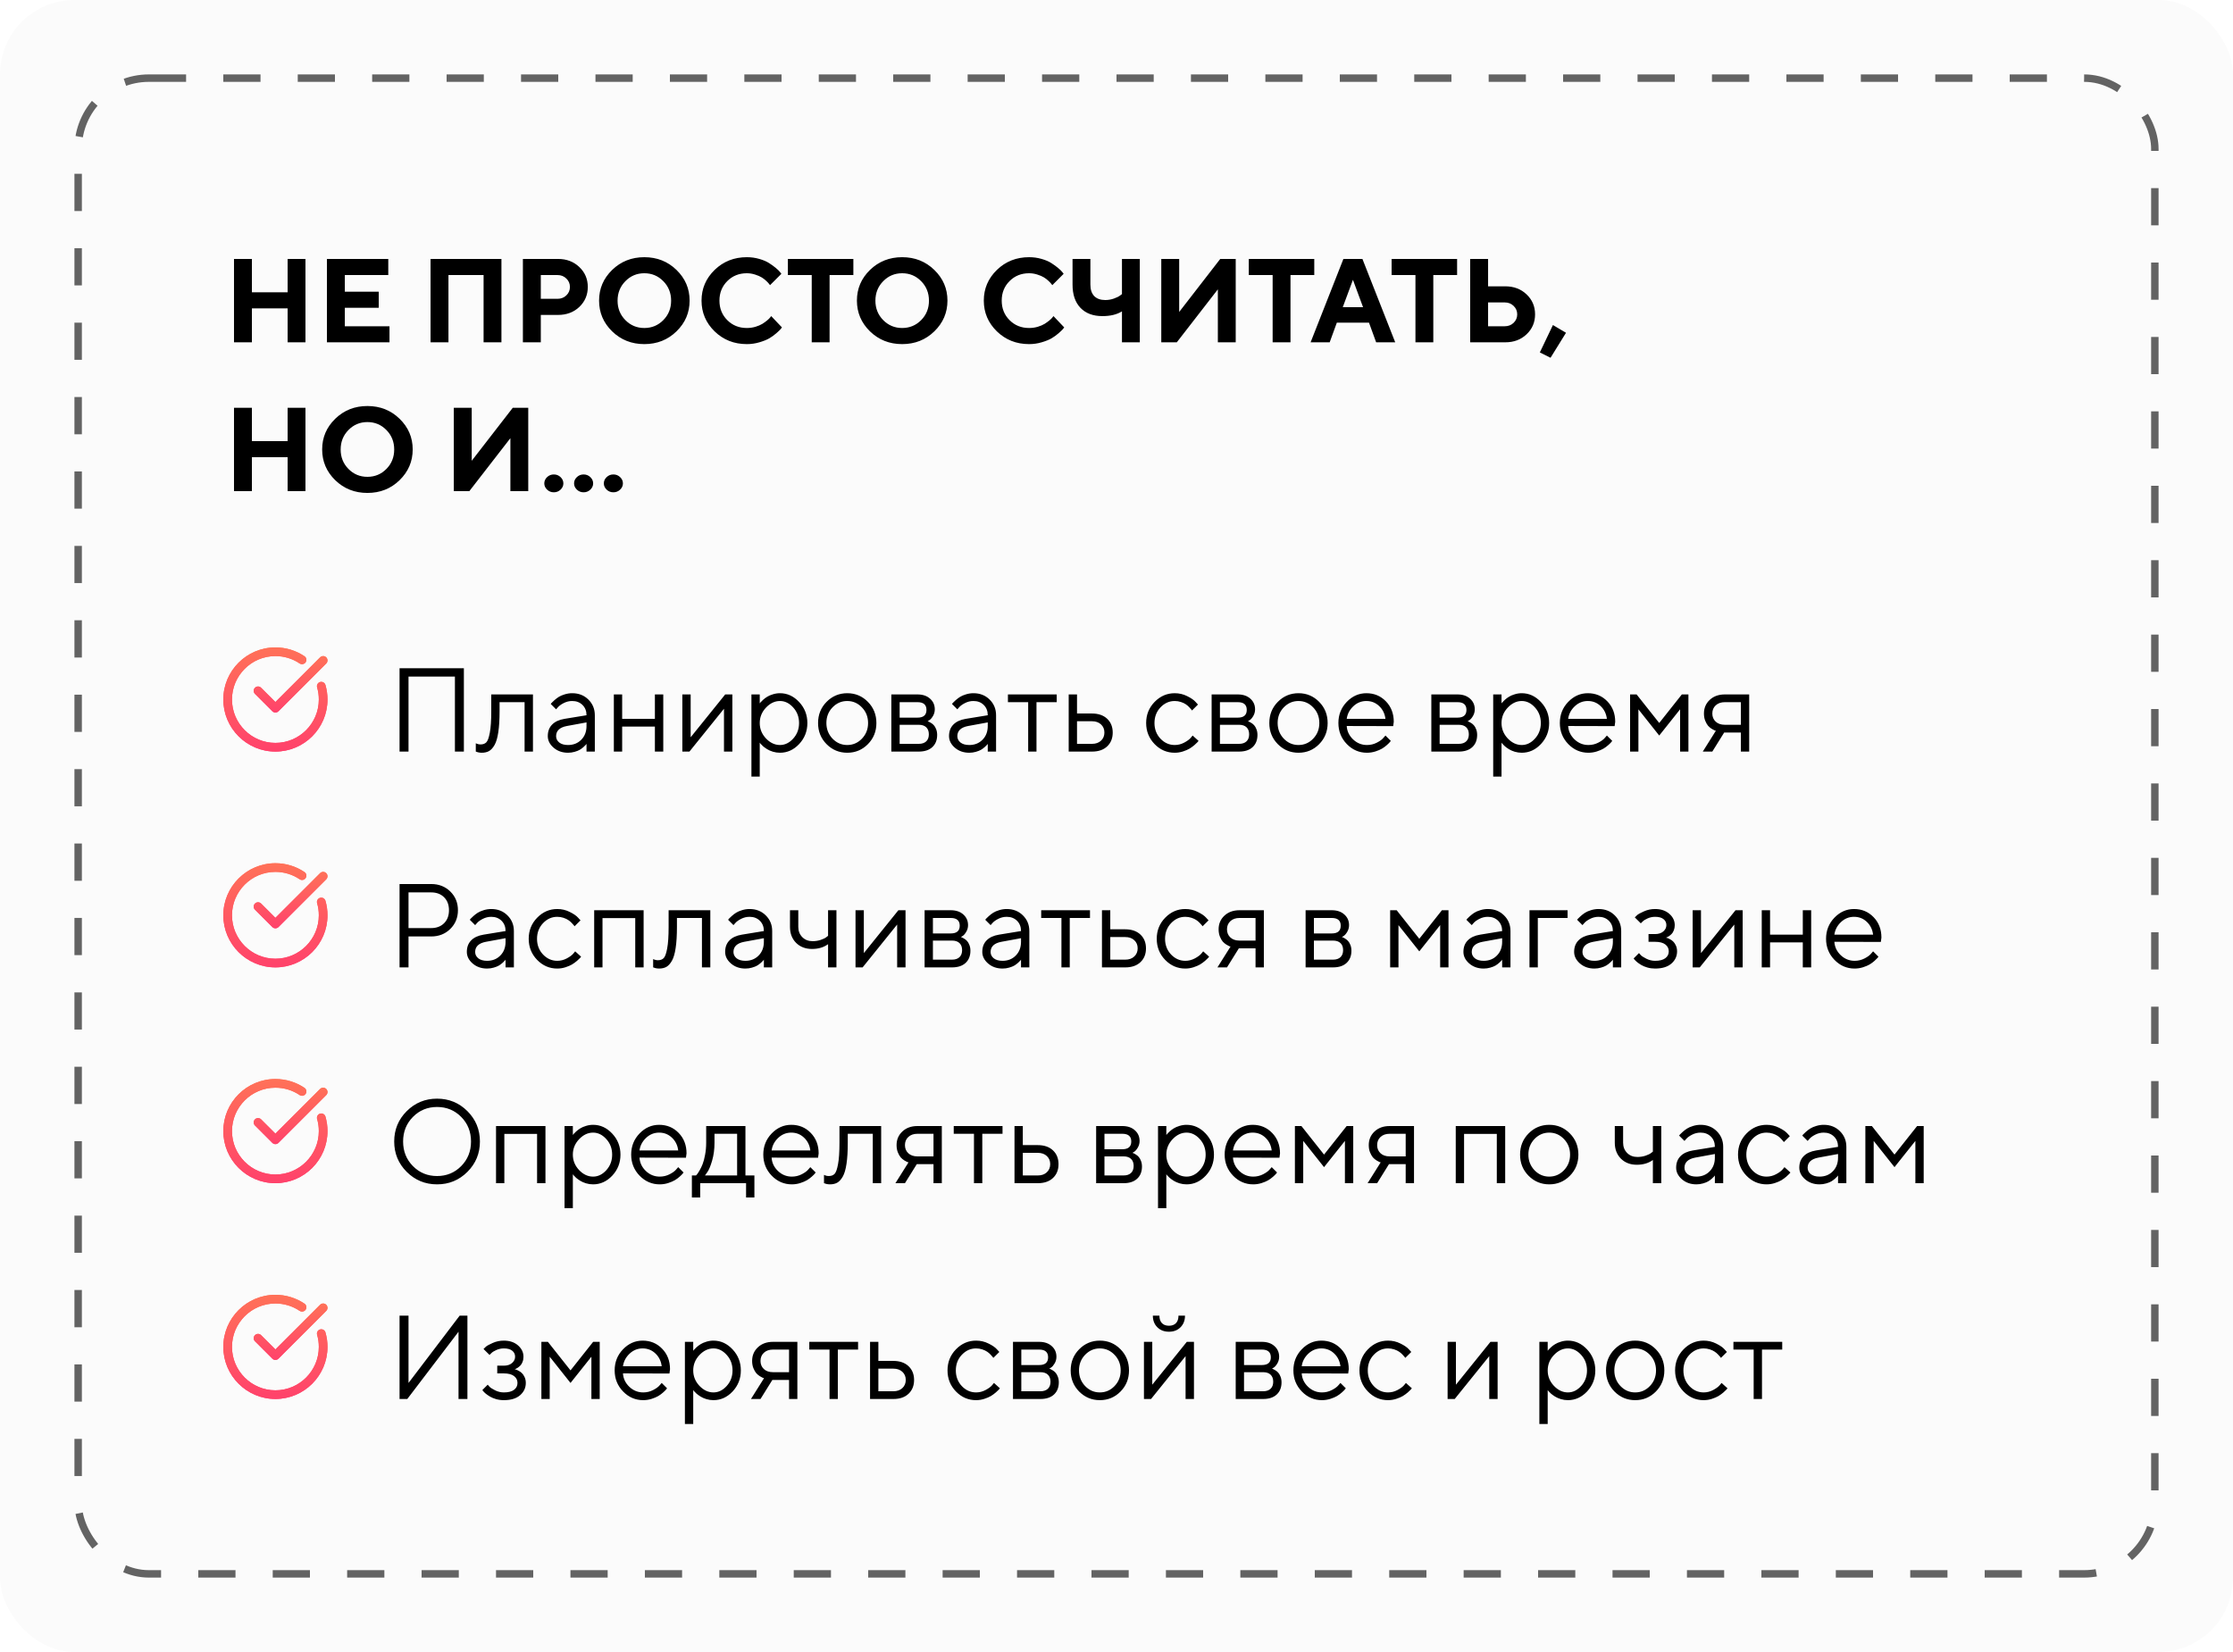
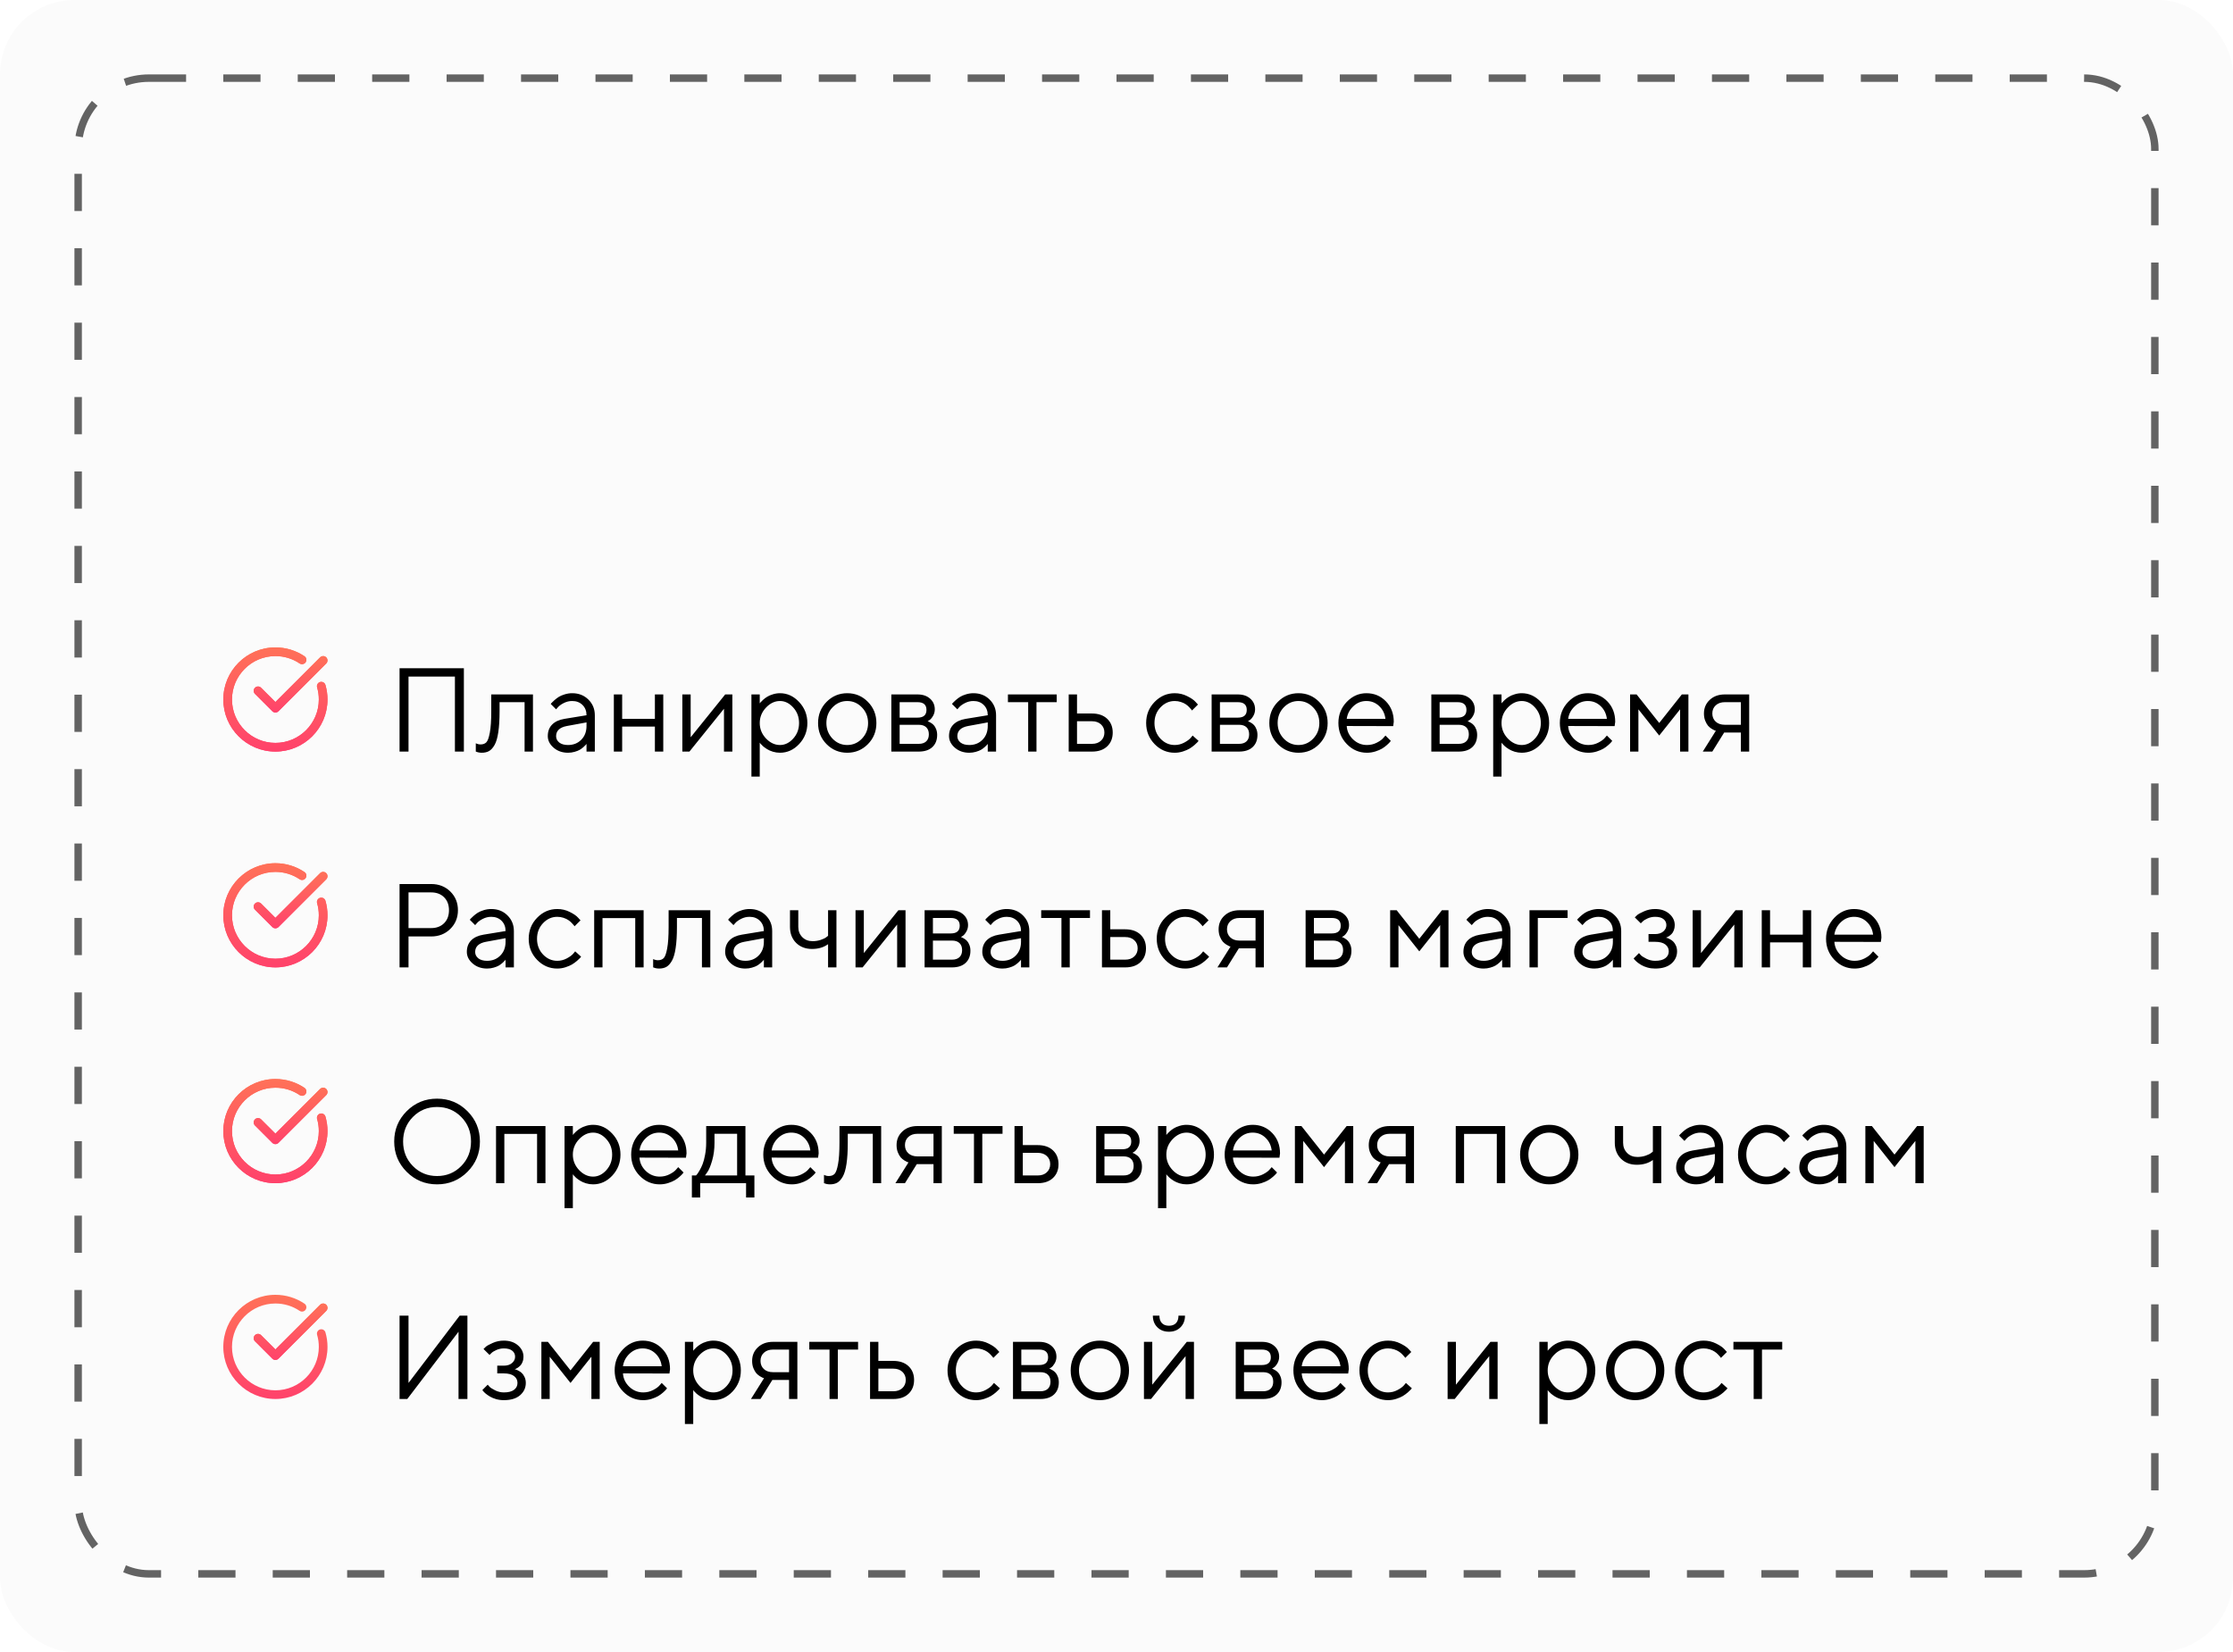
<svg xmlns="http://www.w3.org/2000/svg" width="300" height="222" viewBox="0 0 300 222" fill="none">
  <rect width="300" height="222" rx="10" fill="#FBFBFB" />
  <rect x="10.5" y="10.5" width="279" height="201" rx="9.5" stroke="#636363" stroke-dasharray="5 5" />
-   <path d="M41.039 34.797V46H38.641V41.438H33.844V46H31.438V34.797H33.844V39.281H38.641V34.797H41.039ZM46.328 43.844H52.328V46H43.922V34.797H52.164V36.961H46.328V39.203H50.883V41.359H46.328V43.844ZM67.367 34.797V46H64.969V36.961H60.25V46H57.844V34.797H67.367ZM70.25 34.797H74.969C76.12 34.797 77.073 35.159 77.828 35.883C78.588 36.602 78.969 37.495 78.969 38.562C78.969 39.625 78.591 40.518 77.836 41.242C77.081 41.961 76.125 42.32 74.969 42.32H72.656V46H70.25V34.797ZM74.891 36.961H72.656V40.156H74.891C75.37 40.156 75.768 40.003 76.086 39.695C76.409 39.388 76.57 39.01 76.57 38.562C76.57 38.115 76.409 37.737 76.086 37.43C75.768 37.117 75.37 36.961 74.891 36.961ZM84.016 37.789C83.318 38.497 82.969 39.37 82.969 40.406C82.969 41.438 83.318 42.307 84.016 43.016C84.713 43.724 85.562 44.078 86.562 44.078C87.568 44.078 88.419 43.724 89.117 43.016C89.815 42.307 90.164 41.438 90.164 40.406C90.164 39.37 89.815 38.497 89.117 37.789C88.419 37.075 87.568 36.719 86.562 36.719C85.562 36.719 84.713 37.075 84.016 37.789ZM82.242 44.531C81.07 43.385 80.484 42.008 80.484 40.398C80.484 38.789 81.07 37.414 82.242 36.273C83.419 35.133 84.859 34.562 86.562 34.562C88.271 34.562 89.711 35.133 90.883 36.273C92.06 37.414 92.648 38.789 92.648 40.398C92.648 42.008 92.06 43.385 90.883 44.531C89.711 45.672 88.271 46.242 86.562 46.242C84.859 46.242 83.419 45.672 82.242 44.531ZM100.336 34.562C100.924 34.562 101.484 34.641 102.016 34.797C102.547 34.948 102.982 35.133 103.32 35.352C103.664 35.57 103.966 35.789 104.227 36.008C104.492 36.227 104.682 36.411 104.797 36.562L104.977 36.797L103.453 38.32C103.422 38.279 103.378 38.221 103.32 38.148C103.268 38.07 103.146 37.94 102.953 37.758C102.766 37.575 102.56 37.417 102.336 37.281C102.112 37.141 101.818 37.013 101.453 36.898C101.089 36.779 100.716 36.719 100.336 36.719C99.289 36.719 98.414 37.07 97.711 37.773C97.008 38.477 96.656 39.352 96.656 40.398C96.656 41.445 97.008 42.32 97.711 43.023C98.414 43.727 99.289 44.078 100.336 44.078C100.742 44.078 101.13 44.023 101.5 43.914C101.875 43.8 102.185 43.667 102.43 43.516C102.674 43.359 102.891 43.203 103.078 43.047C103.266 42.891 103.401 42.755 103.484 42.641L103.609 42.477L105.055 44C105.013 44.062 104.948 44.146 104.859 44.25C104.776 44.349 104.586 44.529 104.289 44.789C103.997 45.044 103.682 45.271 103.344 45.469C103.01 45.661 102.57 45.839 102.023 46C101.482 46.161 100.919 46.242 100.336 46.242C98.628 46.242 97.185 45.672 96.008 44.531C94.836 43.385 94.25 42.008 94.25 40.398C94.25 38.789 94.836 37.414 96.008 36.273C97.185 35.133 98.628 34.562 100.336 34.562ZM105.852 34.797H114.648V36.961H111.453V46H109.055V36.961H105.852V34.797ZM118.656 37.789C117.958 38.497 117.609 39.37 117.609 40.406C117.609 41.438 117.958 42.307 118.656 43.016C119.354 43.724 120.203 44.078 121.203 44.078C122.208 44.078 123.06 43.724 123.758 43.016C124.456 42.307 124.805 41.438 124.805 40.406C124.805 39.37 124.456 38.497 123.758 37.789C123.06 37.075 122.208 36.719 121.203 36.719C120.203 36.719 119.354 37.075 118.656 37.789ZM116.883 44.531C115.711 43.385 115.125 42.008 115.125 40.398C115.125 38.789 115.711 37.414 116.883 36.273C118.06 35.133 119.5 34.562 121.203 34.562C122.911 34.562 124.352 35.133 125.523 36.273C126.701 37.414 127.289 38.789 127.289 40.398C127.289 42.008 126.701 43.385 125.523 44.531C124.352 45.672 122.911 46.242 121.203 46.242C119.5 46.242 118.06 45.672 116.883 44.531ZM138.258 34.562C138.846 34.562 139.406 34.641 139.938 34.797C140.469 34.948 140.904 35.133 141.242 35.352C141.586 35.57 141.888 35.789 142.148 36.008C142.414 36.227 142.604 36.411 142.719 36.562L142.898 36.797L141.375 38.32C141.344 38.279 141.299 38.221 141.242 38.148C141.19 38.07 141.068 37.94 140.875 37.758C140.688 37.575 140.482 37.417 140.258 37.281C140.034 37.141 139.74 37.013 139.375 36.898C139.01 36.779 138.638 36.719 138.258 36.719C137.211 36.719 136.336 37.07 135.633 37.773C134.93 38.477 134.578 39.352 134.578 40.398C134.578 41.445 134.93 42.32 135.633 43.023C136.336 43.727 137.211 44.078 138.258 44.078C138.664 44.078 139.052 44.023 139.422 43.914C139.797 43.8 140.107 43.667 140.352 43.516C140.596 43.359 140.812 43.203 141 43.047C141.188 42.891 141.323 42.755 141.406 42.641L141.531 42.477L142.977 44C142.935 44.062 142.87 44.146 142.781 44.25C142.698 44.349 142.508 44.529 142.211 44.789C141.919 45.044 141.604 45.271 141.266 45.469C140.932 45.661 140.492 45.839 139.945 46C139.404 46.161 138.841 46.242 138.258 46.242C136.549 46.242 135.107 45.672 133.93 44.531C132.758 43.385 132.172 42.008 132.172 40.398C132.172 38.789 132.758 37.414 133.93 36.273C135.107 35.133 136.549 34.562 138.258 34.562ZM146.492 34.797V38.242C146.492 38.914 146.664 39.43 147.008 39.789C147.357 40.143 147.852 40.32 148.492 40.32C148.888 40.32 149.271 40.255 149.641 40.125C150.016 39.99 150.289 39.857 150.461 39.727L150.734 39.523V34.797H153.133V46H150.734V41.844C150.042 42.271 149.161 42.482 148.094 42.477C146.844 42.477 145.865 42.107 145.156 41.367C144.448 40.628 144.094 39.586 144.094 38.242V34.797H146.492ZM166.016 46H163.617V38.883L158.102 46H156.016V34.797H158.422V41.922L163.938 34.797H166.016V46ZM167.773 34.797H176.57V36.961H173.375V46H170.977V36.961H167.773V34.797ZM183.125 41.281L181.766 37.602L180.398 41.281H183.125ZM183.922 43.359H179.602L178.641 46H176.078L180.484 34.797H183.039L187.445 46H184.883L183.922 43.359ZM186.961 34.797H195.758V36.961H192.562V46H190.164V36.961H186.961V34.797ZM202.234 46H197.516V34.797H199.922V38.477H202.234C203.385 38.477 204.339 38.839 205.094 39.562C205.854 40.281 206.234 41.175 206.234 42.242C206.234 43.31 205.854 44.203 205.094 44.922C204.339 45.641 203.385 46 202.234 46ZM199.922 43.844H202.156C202.635 43.844 203.034 43.69 203.352 43.383C203.674 43.07 203.836 42.69 203.836 42.242C203.836 41.794 203.674 41.417 203.352 41.109C203.034 40.797 202.635 40.641 202.156 40.641H199.922V43.844ZM208.633 43.68L210.391 44.719L208.312 48.078L206.875 47.359L208.633 43.68ZM41.039 54.797V66H38.641V61.438H33.844V66H31.438V54.797H33.844V59.281H38.641V54.797H41.039ZM46.812 57.789C46.115 58.497 45.766 59.37 45.766 60.406C45.766 61.438 46.115 62.307 46.812 63.016C47.51 63.724 48.359 64.078 49.359 64.078C50.365 64.078 51.216 63.724 51.914 63.016C52.612 62.307 52.961 61.438 52.961 60.406C52.961 59.37 52.612 58.497 51.914 57.789C51.216 57.075 50.365 56.719 49.359 56.719C48.359 56.719 47.51 57.075 46.812 57.789ZM45.039 64.531C43.867 63.385 43.281 62.008 43.281 60.398C43.281 58.789 43.867 57.414 45.039 56.273C46.216 55.133 47.656 54.562 49.359 54.562C51.068 54.562 52.508 55.133 53.68 56.273C54.857 57.414 55.445 58.789 55.445 60.398C55.445 62.008 54.857 63.385 53.68 64.531C52.508 65.672 51.068 66.242 49.359 66.242C47.656 66.242 46.216 65.672 45.039 64.531ZM70.969 66H68.57V58.883L63.055 66H60.969V54.797H63.375V61.922L68.891 54.797H70.969V66ZM73.5 65.797C73.25 65.557 73.125 65.279 73.125 64.961C73.125 64.638 73.25 64.357 73.5 64.117C73.75 63.878 74.052 63.758 74.406 63.758C74.76 63.758 75.062 63.878 75.312 64.117C75.562 64.357 75.688 64.638 75.688 64.961C75.688 65.279 75.562 65.557 75.312 65.797C75.062 66.037 74.76 66.156 74.406 66.156C74.052 66.156 73.75 66.037 73.5 65.797ZM77.5 65.797C77.25 65.557 77.125 65.279 77.125 64.961C77.125 64.638 77.25 64.357 77.5 64.117C77.75 63.878 78.052 63.758 78.406 63.758C78.76 63.758 79.062 63.878 79.312 64.117C79.562 64.357 79.688 64.638 79.688 64.961C79.688 65.279 79.562 65.557 79.312 65.797C79.062 66.037 78.76 66.156 78.406 66.156C78.052 66.156 77.75 66.037 77.5 65.797ZM81.5 65.797C81.25 65.557 81.125 65.279 81.125 64.961C81.125 64.638 81.25 64.357 81.5 64.117C81.75 63.878 82.052 63.758 82.406 63.758C82.76 63.758 83.062 63.878 83.312 64.117C83.562 64.357 83.688 64.638 83.688 64.961C83.688 65.279 83.562 65.557 83.312 65.797C83.062 66.037 82.76 66.156 82.406 66.156C82.052 66.156 81.75 66.037 81.5 65.797Z" fill="black" />
  <path d="M62.32 89.797V101H61.117V90.922H54.883V101H53.68V89.797H62.32ZM66 93.32H71.602V101H70.477V94.359H67.117V95.562C67.117 96.693 67.06 97.635 66.945 98.391C66.836 99.141 66.669 99.713 66.445 100.109C66.221 100.5 65.974 100.773 65.703 100.93C65.432 101.081 65.104 101.156 64.719 101.156C64.588 101.156 64.456 101.143 64.32 101.117C64.19 101.091 64.094 101.062 64.031 101.031L63.922 101V99.883C64.135 99.987 64.349 100.039 64.562 100.039C64.891 100.039 65.148 99.945 65.336 99.758C65.523 99.57 65.68 99.138 65.805 98.461C65.935 97.784 66 96.818 66 95.562V93.32ZM75.836 96.602L78.797 96.117C78.797 95.549 78.617 95.088 78.258 94.734C77.898 94.38 77.438 94.203 76.875 94.203C76.469 94.203 76.086 94.297 75.727 94.484C75.372 94.667 75.115 94.854 74.953 95.047L74.711 95.32L73.992 94.602C74.023 94.56 74.065 94.508 74.117 94.445C74.174 94.378 74.294 94.263 74.477 94.102C74.664 93.935 74.859 93.787 75.062 93.656C75.266 93.526 75.531 93.412 75.859 93.312C76.193 93.208 76.531 93.156 76.875 93.156C77.75 93.156 78.474 93.44 79.047 94.008C79.625 94.576 79.914 95.279 79.914 96.117V101H78.797V99.961C78.776 99.992 78.742 100.036 78.695 100.094C78.654 100.146 78.555 100.242 78.398 100.383C78.247 100.518 78.083 100.641 77.906 100.75C77.729 100.854 77.495 100.948 77.203 101.031C76.917 101.115 76.62 101.156 76.312 101.156C75.547 101.156 74.901 100.93 74.375 100.477C73.854 100.023 73.594 99.505 73.594 98.922C73.594 98.281 73.787 97.766 74.172 97.375C74.557 96.979 75.112 96.721 75.836 96.602ZM76.312 100.117C77.037 100.117 77.63 99.88 78.094 99.406C78.562 98.932 78.797 98.318 78.797 97.562V97.078L76.156 97.562C75.198 97.745 74.716 98.198 74.711 98.922C74.711 99.266 74.852 99.552 75.133 99.781C75.419 100.005 75.812 100.117 76.312 100.117ZM87.984 101V97.641H83.586V101H82.469V93.32H83.586V96.602H87.984V93.32H89.109V101H87.984ZM97.43 93.32H98.391V101H97.266V95.242L92.625 101H91.672V93.32H92.789V99.078L97.43 93.32ZM102.906 95.094C102.349 95.682 102.07 96.372 102.07 97.164C102.07 97.951 102.349 98.641 102.906 99.234C103.469 99.823 104.096 100.117 104.789 100.117C105.451 100.117 106.042 99.831 106.562 99.258C107.089 98.68 107.352 97.982 107.352 97.164C107.352 96.341 107.089 95.643 106.562 95.07C106.042 94.492 105.451 94.203 104.789 94.203C104.096 94.203 103.469 94.5 102.906 95.094ZM102.07 99.797V104.359H100.953V93.32H102.07V94.523C102.091 94.492 102.128 94.445 102.18 94.383C102.237 94.315 102.349 94.203 102.516 94.047C102.688 93.891 102.872 93.753 103.07 93.633C103.268 93.508 103.521 93.398 103.828 93.305C104.141 93.206 104.461 93.156 104.789 93.156C105.768 93.156 106.625 93.549 107.359 94.336C108.099 95.122 108.469 96.065 108.469 97.164C108.469 98.258 108.102 99.198 107.367 99.984C106.633 100.766 105.773 101.156 104.789 101.156C104.461 101.156 104.143 101.109 103.836 101.016C103.534 100.922 103.279 100.81 103.07 100.68C102.862 100.549 102.68 100.419 102.523 100.289C102.372 100.154 102.258 100.039 102.18 99.945L102.07 99.797ZM115.797 99.266C116.349 98.693 116.625 97.992 116.625 97.164C116.625 96.331 116.349 95.63 115.797 95.062C115.25 94.49 114.591 94.203 113.82 94.203C113.055 94.203 112.396 94.49 111.844 95.062C111.297 95.63 111.023 96.328 111.023 97.156C111.023 97.979 111.297 98.68 111.844 99.258C112.396 99.831 113.055 100.117 113.82 100.117C114.591 100.117 115.25 99.833 115.797 99.266ZM111.047 100C110.286 99.229 109.906 98.284 109.906 97.164C109.906 96.039 110.286 95.091 111.047 94.32C111.812 93.544 112.74 93.156 113.828 93.156C114.917 93.156 115.841 93.544 116.602 94.32C117.362 95.091 117.742 96.039 117.742 97.164C117.742 98.284 117.362 99.229 116.602 100C115.841 100.771 114.917 101.156 113.828 101.156C112.74 101.156 111.812 100.771 111.047 100ZM119.75 93.32H123.266C123.969 93.32 124.531 93.51 124.953 93.891C125.375 94.266 125.586 94.742 125.586 95.32C125.586 95.648 125.505 95.948 125.344 96.219C125.188 96.484 125.029 96.669 124.867 96.773L124.625 96.922C124.656 96.932 124.701 96.948 124.758 96.969C124.82 96.99 124.924 97.047 125.07 97.141C125.221 97.229 125.352 97.336 125.461 97.461C125.576 97.581 125.677 97.755 125.766 97.984C125.859 98.213 125.906 98.471 125.906 98.758C125.906 99.451 125.69 99.997 125.258 100.398C124.826 100.799 124.216 101 123.43 101H119.75V93.32ZM123.43 97.398H120.867V99.961H123.43C123.867 99.961 124.203 99.849 124.438 99.625C124.672 99.401 124.789 99.086 124.789 98.68C124.789 98.273 124.672 97.958 124.438 97.734C124.203 97.51 123.867 97.398 123.43 97.398ZM123.266 96.438C124.068 96.438 124.469 96.091 124.469 95.398C124.469 94.706 124.068 94.359 123.266 94.359H120.867V96.438H123.266ZM129.742 96.602L132.703 96.117C132.703 95.549 132.523 95.088 132.164 94.734C131.805 94.38 131.344 94.203 130.781 94.203C130.375 94.203 129.992 94.297 129.633 94.484C129.279 94.667 129.021 94.854 128.859 95.047L128.617 95.32L127.898 94.602C127.93 94.56 127.971 94.508 128.023 94.445C128.081 94.378 128.201 94.263 128.383 94.102C128.57 93.935 128.766 93.787 128.969 93.656C129.172 93.526 129.438 93.412 129.766 93.312C130.099 93.208 130.438 93.156 130.781 93.156C131.656 93.156 132.38 93.44 132.953 94.008C133.531 94.576 133.82 95.279 133.82 96.117V101H132.703V99.961C132.682 99.992 132.648 100.036 132.602 100.094C132.56 100.146 132.461 100.242 132.305 100.383C132.154 100.518 131.99 100.641 131.812 100.75C131.635 100.854 131.401 100.948 131.109 101.031C130.823 101.115 130.526 101.156 130.219 101.156C129.453 101.156 128.807 100.93 128.281 100.477C127.76 100.023 127.5 99.505 127.5 98.922C127.5 98.281 127.693 97.766 128.078 97.375C128.464 96.979 129.018 96.721 129.742 96.602ZM130.219 100.117C130.943 100.117 131.536 99.88 132 99.406C132.469 98.932 132.703 98.318 132.703 97.562V97.078L130.062 97.562C129.104 97.745 128.622 98.198 128.617 98.922C128.617 99.266 128.758 99.552 129.039 99.781C129.326 100.005 129.719 100.117 130.219 100.117ZM135.414 94.359V93.32H141.969V94.359H139.25V101H138.133V94.359H135.414ZM144.695 99.961H146.711C147.211 99.961 147.612 99.82 147.914 99.539C148.221 99.253 148.375 98.885 148.375 98.438C148.375 97.99 148.221 97.625 147.914 97.344C147.612 97.062 147.206 96.922 146.695 96.922H144.695V99.961ZM148.742 96.586C149.242 97.055 149.492 97.674 149.492 98.445C149.492 99.211 149.245 99.828 148.75 100.297C148.255 100.766 147.576 101 146.711 101H143.578V93.32H144.695V95.883H146.695C147.56 95.883 148.242 96.117 148.742 96.586ZM155.117 99.992C154.362 99.211 153.984 98.266 153.984 97.156C153.984 96.047 154.362 95.104 155.117 94.328C155.878 93.547 156.779 93.156 157.82 93.156C158.419 93.156 158.977 93.287 159.492 93.547C160.013 93.802 160.385 94.057 160.609 94.312L160.945 94.68L160.141 95.477C160.12 95.445 160.089 95.401 160.047 95.344C160.005 95.287 159.911 95.182 159.766 95.031C159.625 94.88 159.471 94.75 159.305 94.641C159.138 94.526 158.922 94.424 158.656 94.336C158.391 94.247 158.112 94.203 157.82 94.203C157.086 94.203 156.448 94.49 155.906 95.062C155.37 95.63 155.102 96.331 155.102 97.164C155.102 97.992 155.37 98.693 155.906 99.266C156.448 99.833 157.086 100.117 157.82 100.117C158.268 100.117 158.693 100.01 159.094 99.797C159.495 99.583 159.786 99.37 159.969 99.156L160.227 98.844L161.023 99.562C160.992 99.604 160.943 99.664 160.875 99.742C160.812 99.815 160.677 99.943 160.469 100.125C160.26 100.302 160.042 100.461 159.812 100.602C159.583 100.737 159.286 100.865 158.922 100.984C158.562 101.099 158.195 101.156 157.82 101.156C156.773 101.156 155.872 100.768 155.117 99.992ZM162.781 93.32H166.297C167 93.32 167.562 93.51 167.984 93.891C168.406 94.266 168.617 94.742 168.617 95.32C168.617 95.648 168.536 95.948 168.375 96.219C168.219 96.484 168.06 96.669 167.898 96.773L167.656 96.922C167.688 96.932 167.732 96.948 167.789 96.969C167.852 96.99 167.956 97.047 168.102 97.141C168.253 97.229 168.383 97.336 168.492 97.461C168.607 97.581 168.708 97.755 168.797 97.984C168.891 98.213 168.938 98.471 168.938 98.758C168.938 99.451 168.721 99.997 168.289 100.398C167.857 100.799 167.247 101 166.461 101H162.781V93.32ZM166.461 97.398H163.898V99.961H166.461C166.898 99.961 167.234 99.849 167.469 99.625C167.703 99.401 167.82 99.086 167.82 98.68C167.82 98.273 167.703 97.958 167.469 97.734C167.234 97.51 166.898 97.398 166.461 97.398ZM166.297 96.438C167.099 96.438 167.5 96.091 167.5 95.398C167.5 94.706 167.099 94.359 166.297 94.359H163.898V96.438H166.297ZM176.422 99.266C176.974 98.693 177.25 97.992 177.25 97.164C177.25 96.331 176.974 95.63 176.422 95.062C175.875 94.49 175.216 94.203 174.445 94.203C173.68 94.203 173.021 94.49 172.469 95.062C171.922 95.63 171.648 96.328 171.648 97.156C171.648 97.979 171.922 98.68 172.469 99.258C173.021 99.831 173.68 100.117 174.445 100.117C175.216 100.117 175.875 99.833 176.422 99.266ZM171.672 100C170.911 99.229 170.531 98.284 170.531 97.164C170.531 96.039 170.911 95.091 171.672 94.32C172.438 93.544 173.365 93.156 174.453 93.156C175.542 93.156 176.466 93.544 177.227 94.32C177.987 95.091 178.367 96.039 178.367 97.164C178.367 98.284 177.987 99.229 177.227 100C176.466 100.771 175.542 101.156 174.453 101.156C173.365 101.156 172.438 100.771 171.672 100ZM187.172 97.578L180.93 97.562C180.971 98.255 181.255 98.854 181.781 99.359C182.312 99.865 182.935 100.117 183.648 100.117C184.128 100.117 184.573 100.01 184.984 99.797C185.396 99.583 185.688 99.37 185.859 99.156L186.133 98.844L186.852 99.562C186.82 99.604 186.773 99.664 186.711 99.742C186.654 99.815 186.523 99.943 186.32 100.125C186.122 100.302 185.906 100.461 185.672 100.602C185.443 100.737 185.143 100.865 184.773 100.984C184.409 101.099 184.034 101.156 183.648 101.156C182.602 101.156 181.701 100.768 180.945 99.992C180.19 99.211 179.812 98.266 179.812 97.156C179.812 96.047 180.185 95.104 180.93 94.328C181.68 93.547 182.56 93.156 183.57 93.156C184.617 93.156 185.492 93.521 186.195 94.25C186.898 94.974 187.25 95.891 187.25 97L187.172 97.578ZM185.289 94.883C184.815 94.43 184.242 94.203 183.57 94.203C182.898 94.203 182.312 94.44 181.812 94.914C181.312 95.388 181.018 95.951 180.93 96.602H186.133C186.049 95.909 185.768 95.336 185.289 94.883ZM192.297 93.32H195.812C196.516 93.32 197.078 93.51 197.5 93.891C197.922 94.266 198.133 94.742 198.133 95.32C198.133 95.648 198.052 95.948 197.891 96.219C197.734 96.484 197.576 96.669 197.414 96.773L197.172 96.922C197.203 96.932 197.247 96.948 197.305 96.969C197.367 96.99 197.471 97.047 197.617 97.141C197.768 97.229 197.898 97.336 198.008 97.461C198.122 97.581 198.224 97.755 198.312 97.984C198.406 98.213 198.453 98.471 198.453 98.758C198.453 99.451 198.237 99.997 197.805 100.398C197.372 100.799 196.763 101 195.977 101H192.297V93.32ZM195.977 97.398H193.414V99.961H195.977C196.414 99.961 196.75 99.849 196.984 99.625C197.219 99.401 197.336 99.086 197.336 98.68C197.336 98.273 197.219 97.958 196.984 97.734C196.75 97.51 196.414 97.398 195.977 97.398ZM195.812 96.438C196.615 96.438 197.016 96.091 197.016 95.398C197.016 94.706 196.615 94.359 195.812 94.359H193.414V96.438H195.812ZM202.562 95.094C202.005 95.682 201.727 96.372 201.727 97.164C201.727 97.951 202.005 98.641 202.562 99.234C203.125 99.823 203.753 100.117 204.445 100.117C205.107 100.117 205.698 99.831 206.219 99.258C206.745 98.68 207.008 97.982 207.008 97.164C207.008 96.341 206.745 95.643 206.219 95.07C205.698 94.492 205.107 94.203 204.445 94.203C203.753 94.203 203.125 94.5 202.562 95.094ZM201.727 99.797V104.359H200.609V93.32H201.727V94.523C201.747 94.492 201.784 94.445 201.836 94.383C201.893 94.315 202.005 94.203 202.172 94.047C202.344 93.891 202.529 93.753 202.727 93.633C202.924 93.508 203.177 93.398 203.484 93.305C203.797 93.206 204.117 93.156 204.445 93.156C205.424 93.156 206.281 93.549 207.016 94.336C207.755 95.122 208.125 96.065 208.125 97.164C208.125 98.258 207.758 99.198 207.023 99.984C206.289 100.766 205.43 101.156 204.445 101.156C204.117 101.156 203.799 101.109 203.492 101.016C203.19 100.922 202.935 100.81 202.727 100.68C202.518 100.549 202.336 100.419 202.18 100.289C202.029 100.154 201.914 100.039 201.836 99.945L201.727 99.797ZM216.922 97.578L210.68 97.562C210.721 98.255 211.005 98.854 211.531 99.359C212.062 99.865 212.685 100.117 213.398 100.117C213.878 100.117 214.323 100.01 214.734 99.797C215.146 99.583 215.438 99.37 215.609 99.156L215.883 98.844L216.602 99.562C216.57 99.604 216.523 99.664 216.461 99.742C216.404 99.815 216.273 99.943 216.07 100.125C215.872 100.302 215.656 100.461 215.422 100.602C215.193 100.737 214.893 100.865 214.523 100.984C214.159 101.099 213.784 101.156 213.398 101.156C212.352 101.156 211.451 100.768 210.695 99.992C209.94 99.211 209.562 98.266 209.562 97.156C209.562 96.047 209.935 95.104 210.68 94.328C211.43 93.547 212.31 93.156 213.32 93.156C214.367 93.156 215.242 93.521 215.945 94.25C216.648 94.974 217 95.891 217 97L216.922 97.578ZM215.039 94.883C214.565 94.43 213.992 94.203 213.32 94.203C212.648 94.203 212.062 94.44 211.562 94.914C211.062 95.388 210.768 95.951 210.68 96.602H215.883C215.799 95.909 215.518 95.336 215.039 94.883ZM225.719 95.32L222.914 98.844L220.117 95.32V101H219V93.32H219.875L222.914 97.156L225.953 93.32H226.836V101H225.719V95.32ZM228.922 95.883C228.922 95.148 229.18 94.539 229.695 94.055C230.216 93.565 230.893 93.32 231.727 93.32H235V101H233.883V98.438H231.641L230.047 101H228.766L230.523 98.203C230.482 98.193 230.422 98.174 230.344 98.148C230.271 98.117 230.143 98.047 229.961 97.938C229.779 97.823 229.617 97.688 229.477 97.531C229.341 97.37 229.214 97.146 229.094 96.859C228.979 96.573 228.922 96.247 228.922 95.883ZM233.883 94.359H231.727C231.216 94.359 230.807 94.503 230.5 94.789C230.198 95.07 230.047 95.435 230.047 95.883C230.047 96.331 230.198 96.695 230.5 96.977C230.802 97.258 231.211 97.398 231.727 97.398H233.883V94.359ZM53.68 118.797H57.922C58.958 118.797 59.818 119.133 60.5 119.805C61.182 120.477 61.523 121.315 61.523 122.32C61.523 123.32 61.18 124.159 60.492 124.836C59.81 125.508 58.953 125.844 57.922 125.844H54.883V130H53.68V118.797ZM57.922 119.922H54.883V124.719H57.922C58.646 124.719 59.227 124.5 59.664 124.062C60.102 123.625 60.32 123.044 60.32 122.32C60.32 121.596 60.102 121.016 59.664 120.578C59.227 120.141 58.646 119.922 57.922 119.922ZM64.961 125.602L67.922 125.117C67.922 124.549 67.742 124.089 67.383 123.734C67.023 123.38 66.562 123.203 66 123.203C65.594 123.203 65.211 123.297 64.852 123.484C64.497 123.667 64.24 123.854 64.078 124.047L63.836 124.32L63.117 123.602C63.148 123.56 63.19 123.508 63.242 123.445C63.3 123.378 63.419 123.263 63.602 123.102C63.789 122.935 63.984 122.786 64.188 122.656C64.391 122.526 64.656 122.411 64.984 122.312C65.318 122.208 65.656 122.156 66 122.156C66.875 122.156 67.599 122.44 68.172 123.008C68.75 123.576 69.039 124.279 69.039 125.117V130H67.922V128.961C67.901 128.992 67.867 129.036 67.82 129.094C67.779 129.146 67.68 129.242 67.523 129.383C67.372 129.518 67.208 129.641 67.031 129.75C66.854 129.854 66.62 129.948 66.328 130.031C66.042 130.115 65.745 130.156 65.438 130.156C64.672 130.156 64.026 129.93 63.5 129.477C62.979 129.023 62.719 128.505 62.719 127.922C62.719 127.281 62.911 126.766 63.297 126.375C63.682 125.979 64.237 125.721 64.961 125.602ZM65.438 129.117C66.162 129.117 66.755 128.88 67.219 128.406C67.688 127.932 67.922 127.318 67.922 126.562V126.078L65.281 126.562C64.323 126.745 63.841 127.198 63.836 127.922C63.836 128.266 63.977 128.552 64.258 128.781C64.544 129.005 64.938 129.117 65.438 129.117ZM72.164 128.992C71.409 128.211 71.031 127.266 71.031 126.156C71.031 125.047 71.409 124.104 72.164 123.328C72.924 122.547 73.826 122.156 74.867 122.156C75.466 122.156 76.023 122.286 76.539 122.547C77.06 122.802 77.432 123.057 77.656 123.312L77.992 123.68L77.188 124.477C77.167 124.445 77.135 124.401 77.094 124.344C77.052 124.286 76.958 124.182 76.812 124.031C76.672 123.88 76.518 123.75 76.352 123.641C76.185 123.526 75.969 123.424 75.703 123.336C75.438 123.247 75.159 123.203 74.867 123.203C74.133 123.203 73.495 123.49 72.953 124.062C72.417 124.63 72.148 125.331 72.148 126.164C72.148 126.992 72.417 127.693 72.953 128.266C73.495 128.833 74.133 129.117 74.867 129.117C75.315 129.117 75.74 129.01 76.141 128.797C76.542 128.583 76.833 128.37 77.016 128.156L77.273 127.844L78.07 128.562C78.039 128.604 77.99 128.664 77.922 128.742C77.859 128.815 77.724 128.943 77.516 129.125C77.307 129.302 77.088 129.461 76.859 129.602C76.63 129.737 76.333 129.865 75.969 129.984C75.609 130.099 75.242 130.156 74.867 130.156C73.82 130.156 72.919 129.768 72.164 128.992ZM85.344 130V123.375H80.945V130H79.828V122.32H86.469V130H85.344ZM89.828 122.32H95.43V130H94.305V123.359H90.945V124.562C90.945 125.693 90.888 126.635 90.773 127.391C90.664 128.141 90.497 128.714 90.273 129.109C90.049 129.5 89.802 129.773 89.531 129.93C89.26 130.081 88.932 130.156 88.547 130.156C88.417 130.156 88.284 130.143 88.148 130.117C88.018 130.091 87.922 130.062 87.859 130.031L87.75 130V128.883C87.963 128.987 88.177 129.039 88.391 129.039C88.719 129.039 88.977 128.945 89.164 128.758C89.352 128.57 89.508 128.138 89.633 127.461C89.763 126.784 89.828 125.818 89.828 124.562V122.32ZM99.664 125.602L102.625 125.117C102.625 124.549 102.445 124.089 102.086 123.734C101.727 123.38 101.266 123.203 100.703 123.203C100.297 123.203 99.914 123.297 99.555 123.484C99.201 123.667 98.943 123.854 98.781 124.047L98.539 124.32L97.82 123.602C97.852 123.56 97.893 123.508 97.945 123.445C98.003 123.378 98.122 123.263 98.305 123.102C98.492 122.935 98.688 122.786 98.891 122.656C99.094 122.526 99.359 122.411 99.688 122.312C100.021 122.208 100.359 122.156 100.703 122.156C101.578 122.156 102.302 122.44 102.875 123.008C103.453 123.576 103.742 124.279 103.742 125.117V130H102.625V128.961C102.604 128.992 102.57 129.036 102.523 129.094C102.482 129.146 102.383 129.242 102.227 129.383C102.076 129.518 101.911 129.641 101.734 129.75C101.557 129.854 101.323 129.948 101.031 130.031C100.745 130.115 100.448 130.156 100.141 130.156C99.375 130.156 98.729 129.93 98.203 129.477C97.682 129.023 97.422 128.505 97.422 127.922C97.422 127.281 97.615 126.766 98 126.375C98.385 125.979 98.94 125.721 99.664 125.602ZM100.141 129.117C100.865 129.117 101.458 128.88 101.922 128.406C102.391 127.932 102.625 127.318 102.625 126.562V126.078L99.984 126.562C99.026 126.745 98.544 127.198 98.539 127.922C98.539 128.266 98.68 128.552 98.961 128.781C99.247 129.005 99.641 129.117 100.141 129.117ZM111.25 130V126.883C110.661 127.31 109.943 127.523 109.094 127.523C108.219 127.523 107.505 127.25 106.953 126.703C106.406 126.151 106.133 125.438 106.133 124.562V122.32H107.25V124.562C107.25 125.115 107.43 125.573 107.789 125.938C108.148 126.297 108.609 126.477 109.172 126.477C109.557 126.477 109.922 126.419 110.266 126.305C110.615 126.185 110.865 126.062 111.016 125.938L111.25 125.758V122.32H112.375V130H111.25ZM120.695 122.32H121.656V130H120.531V124.242L115.891 130H114.938V122.32H116.055V128.078L120.695 122.32ZM124.219 122.32H127.734C128.438 122.32 129 122.51 129.422 122.891C129.844 123.266 130.055 123.742 130.055 124.32C130.055 124.648 129.974 124.948 129.812 125.219C129.656 125.484 129.497 125.669 129.336 125.773L129.094 125.922C129.125 125.932 129.169 125.948 129.227 125.969C129.289 125.99 129.393 126.047 129.539 126.141C129.69 126.229 129.82 126.336 129.93 126.461C130.044 126.581 130.146 126.755 130.234 126.984C130.328 127.214 130.375 127.471 130.375 127.758C130.375 128.451 130.159 128.997 129.727 129.398C129.294 129.799 128.685 130 127.898 130H124.219V122.32ZM127.898 126.398H125.336V128.961H127.898C128.336 128.961 128.672 128.849 128.906 128.625C129.141 128.401 129.258 128.086 129.258 127.68C129.258 127.273 129.141 126.958 128.906 126.734C128.672 126.51 128.336 126.398 127.898 126.398ZM127.734 125.438C128.536 125.438 128.938 125.091 128.938 124.398C128.938 123.706 128.536 123.359 127.734 123.359H125.336V125.438H127.734ZM134.211 125.602L137.172 125.117C137.172 124.549 136.992 124.089 136.633 123.734C136.273 123.38 135.812 123.203 135.25 123.203C134.844 123.203 134.461 123.297 134.102 123.484C133.747 123.667 133.49 123.854 133.328 124.047L133.086 124.32L132.367 123.602C132.398 123.56 132.44 123.508 132.492 123.445C132.549 123.378 132.669 123.263 132.852 123.102C133.039 122.935 133.234 122.786 133.438 122.656C133.641 122.526 133.906 122.411 134.234 122.312C134.568 122.208 134.906 122.156 135.25 122.156C136.125 122.156 136.849 122.44 137.422 123.008C138 123.576 138.289 124.279 138.289 125.117V130H137.172V128.961C137.151 128.992 137.117 129.036 137.07 129.094C137.029 129.146 136.93 129.242 136.773 129.383C136.622 129.518 136.458 129.641 136.281 129.75C136.104 129.854 135.87 129.948 135.578 130.031C135.292 130.115 134.995 130.156 134.688 130.156C133.922 130.156 133.276 129.93 132.75 129.477C132.229 129.023 131.969 128.505 131.969 127.922C131.969 127.281 132.161 126.766 132.547 126.375C132.932 125.979 133.487 125.721 134.211 125.602ZM134.688 129.117C135.411 129.117 136.005 128.88 136.469 128.406C136.938 127.932 137.172 127.318 137.172 126.562V126.078L134.531 126.562C133.573 126.745 133.091 127.198 133.086 127.922C133.086 128.266 133.227 128.552 133.508 128.781C133.794 129.005 134.188 129.117 134.688 129.117ZM139.883 123.359V122.32H146.438V123.359H143.719V130H142.602V123.359H139.883ZM149.164 128.961H151.18C151.68 128.961 152.081 128.82 152.383 128.539C152.69 128.253 152.844 127.885 152.844 127.438C152.844 126.99 152.69 126.625 152.383 126.344C152.081 126.062 151.674 125.922 151.164 125.922H149.164V128.961ZM153.211 125.586C153.711 126.055 153.961 126.674 153.961 127.445C153.961 128.211 153.714 128.828 153.219 129.297C152.724 129.766 152.044 130 151.18 130H148.047V122.32H149.164V124.883H151.164C152.029 124.883 152.711 125.117 153.211 125.586ZM156.539 128.992C155.784 128.211 155.406 127.266 155.406 126.156C155.406 125.047 155.784 124.104 156.539 123.328C157.299 122.547 158.201 122.156 159.242 122.156C159.841 122.156 160.398 122.286 160.914 122.547C161.435 122.802 161.807 123.057 162.031 123.312L162.367 123.68L161.562 124.477C161.542 124.445 161.51 124.401 161.469 124.344C161.427 124.286 161.333 124.182 161.188 124.031C161.047 123.88 160.893 123.75 160.727 123.641C160.56 123.526 160.344 123.424 160.078 123.336C159.812 123.247 159.534 123.203 159.242 123.203C158.508 123.203 157.87 123.49 157.328 124.062C156.792 124.63 156.523 125.331 156.523 126.164C156.523 126.992 156.792 127.693 157.328 128.266C157.87 128.833 158.508 129.117 159.242 129.117C159.69 129.117 160.115 129.01 160.516 128.797C160.917 128.583 161.208 128.37 161.391 128.156L161.648 127.844L162.445 128.562C162.414 128.604 162.365 128.664 162.297 128.742C162.234 128.815 162.099 128.943 161.891 129.125C161.682 129.302 161.464 129.461 161.234 129.602C161.005 129.737 160.708 129.865 160.344 129.984C159.984 130.099 159.617 130.156 159.242 130.156C158.195 130.156 157.294 129.768 156.539 128.992ZM163.719 124.883C163.719 124.148 163.977 123.539 164.492 123.055C165.013 122.565 165.69 122.32 166.523 122.32H169.797V130H168.68V127.438H166.438L164.844 130H163.562L165.32 127.203C165.279 127.193 165.219 127.174 165.141 127.148C165.068 127.117 164.94 127.047 164.758 126.938C164.576 126.823 164.414 126.688 164.273 126.531C164.138 126.37 164.01 126.146 163.891 125.859C163.776 125.573 163.719 125.247 163.719 124.883ZM168.68 123.359H166.523C166.013 123.359 165.604 123.503 165.297 123.789C164.995 124.07 164.844 124.435 164.844 124.883C164.844 125.331 164.995 125.695 165.297 125.977C165.599 126.258 166.008 126.398 166.523 126.398H168.68V123.359ZM175.406 122.32H178.922C179.625 122.32 180.188 122.51 180.609 122.891C181.031 123.266 181.242 123.742 181.242 124.32C181.242 124.648 181.161 124.948 181 125.219C180.844 125.484 180.685 125.669 180.523 125.773L180.281 125.922C180.312 125.932 180.357 125.948 180.414 125.969C180.477 125.99 180.581 126.047 180.727 126.141C180.878 126.229 181.008 126.336 181.117 126.461C181.232 126.581 181.333 126.755 181.422 126.984C181.516 127.214 181.562 127.471 181.562 127.758C181.562 128.451 181.346 128.997 180.914 129.398C180.482 129.799 179.872 130 179.086 130H175.406V122.32ZM179.086 126.398H176.523V128.961H179.086C179.523 128.961 179.859 128.849 180.094 128.625C180.328 128.401 180.445 128.086 180.445 127.68C180.445 127.273 180.328 126.958 180.094 126.734C179.859 126.51 179.523 126.398 179.086 126.398ZM178.922 125.438C179.724 125.438 180.125 125.091 180.125 124.398C180.125 123.706 179.724 123.359 178.922 123.359H176.523V125.438H178.922ZM193.484 124.32L190.68 127.844L187.883 124.32V130H186.766V122.32H187.641L190.68 126.156L193.719 122.32H194.602V130H193.484V124.32ZM198.852 125.602L201.812 125.117C201.812 124.549 201.633 124.089 201.273 123.734C200.914 123.38 200.453 123.203 199.891 123.203C199.484 123.203 199.102 123.297 198.742 123.484C198.388 123.667 198.13 123.854 197.969 124.047L197.727 124.32L197.008 123.602C197.039 123.56 197.081 123.508 197.133 123.445C197.19 123.378 197.31 123.263 197.492 123.102C197.68 122.935 197.875 122.786 198.078 122.656C198.281 122.526 198.547 122.411 198.875 122.312C199.208 122.208 199.547 122.156 199.891 122.156C200.766 122.156 201.49 122.44 202.062 123.008C202.641 123.576 202.93 124.279 202.93 125.117V130H201.812V128.961C201.792 128.992 201.758 129.036 201.711 129.094C201.669 129.146 201.57 129.242 201.414 129.383C201.263 129.518 201.099 129.641 200.922 129.75C200.745 129.854 200.51 129.948 200.219 130.031C199.932 130.115 199.635 130.156 199.328 130.156C198.562 130.156 197.917 129.93 197.391 129.477C196.87 129.023 196.609 128.505 196.609 127.922C196.609 127.281 196.802 126.766 197.188 126.375C197.573 125.979 198.128 125.721 198.852 125.602ZM199.328 129.117C200.052 129.117 200.646 128.88 201.109 128.406C201.578 127.932 201.812 127.318 201.812 126.562V126.078L199.172 126.562C198.214 126.745 197.732 127.198 197.727 127.922C197.727 128.266 197.867 128.552 198.148 128.781C198.435 129.005 198.828 129.117 199.328 129.117ZM210.602 122.32V123.359H206.602V130H205.484V122.32H210.602ZM213.727 125.602L216.688 125.117C216.688 124.549 216.508 124.089 216.148 123.734C215.789 123.38 215.328 123.203 214.766 123.203C214.359 123.203 213.977 123.297 213.617 123.484C213.263 123.667 213.005 123.854 212.844 124.047L212.602 124.32L211.883 123.602C211.914 123.56 211.956 123.508 212.008 123.445C212.065 123.378 212.185 123.263 212.367 123.102C212.555 122.935 212.75 122.786 212.953 122.656C213.156 122.526 213.422 122.411 213.75 122.312C214.083 122.208 214.422 122.156 214.766 122.156C215.641 122.156 216.365 122.44 216.938 123.008C217.516 123.576 217.805 124.279 217.805 125.117V130H216.688V128.961C216.667 128.992 216.633 129.036 216.586 129.094C216.544 129.146 216.445 129.242 216.289 129.383C216.138 129.518 215.974 129.641 215.797 129.75C215.62 129.854 215.385 129.948 215.094 130.031C214.807 130.115 214.51 130.156 214.203 130.156C213.438 130.156 212.792 129.93 212.266 129.477C211.745 129.023 211.484 128.505 211.484 127.922C211.484 127.281 211.677 126.766 212.062 126.375C212.448 125.979 213.003 125.721 213.727 125.602ZM214.203 129.117C214.927 129.117 215.521 128.88 215.984 128.406C216.453 127.932 216.688 127.318 216.688 126.562V126.078L214.047 126.562C213.089 126.745 212.607 127.198 212.602 127.922C212.602 128.266 212.742 128.552 213.023 128.781C213.31 129.005 213.703 129.117 214.203 129.117ZM225 124.32C225 124.576 224.958 124.807 224.875 125.016C224.797 125.224 224.698 125.388 224.578 125.508C224.464 125.622 224.344 125.721 224.219 125.805C224.099 125.883 224 125.938 223.922 125.969L223.797 126C223.839 126.01 223.893 126.023 223.961 126.039C224.034 126.055 224.154 126.107 224.32 126.195C224.492 126.279 224.643 126.383 224.773 126.508C224.909 126.628 225.031 126.805 225.141 127.039C225.255 127.273 225.312 127.542 225.312 127.844C225.312 128.495 225.057 129.044 224.547 129.492C224.036 129.935 223.307 130.156 222.359 130.156C221.995 130.156 221.648 130.109 221.32 130.016C220.997 129.922 220.727 129.81 220.508 129.68C220.289 129.549 220.099 129.419 219.938 129.289C219.781 129.154 219.664 129.039 219.586 128.945L219.477 128.797L220.195 128.078C220.258 128.151 220.344 128.247 220.453 128.367C220.568 128.487 220.812 128.643 221.188 128.836C221.562 129.023 221.953 129.117 222.359 129.117C222.969 129.117 223.427 129 223.734 128.766C224.042 128.531 224.195 128.224 224.195 127.844C224.195 127.458 224.039 127.148 223.727 126.914C223.419 126.68 222.964 126.562 222.359 126.562H221.477V125.523H222.359C222.818 125.523 223.185 125.406 223.461 125.172C223.737 124.932 223.875 124.648 223.875 124.32C223.875 123.987 223.747 123.719 223.492 123.516C223.237 123.307 222.859 123.203 222.359 123.203C222.005 123.203 221.667 123.276 221.344 123.422C221.026 123.562 220.799 123.708 220.664 123.859L220.438 124.078L219.633 123.281C219.706 123.198 219.812 123.094 219.953 122.969C220.094 122.844 220.398 122.677 220.867 122.469C221.336 122.26 221.833 122.156 222.359 122.156C223.141 122.156 223.776 122.37 224.266 122.797C224.755 123.224 225 123.732 225 124.32ZM233.164 122.32H234.125V130H233V124.242L228.359 130H227.406V122.32H228.523V128.078L233.164 122.32ZM242.203 130V126.641H237.805V130H236.688V122.32H237.805V125.602H242.203V122.32H243.328V130H242.203ZM252.688 126.578L246.445 126.562C246.487 127.255 246.771 127.854 247.297 128.359C247.828 128.865 248.451 129.117 249.164 129.117C249.643 129.117 250.089 129.01 250.5 128.797C250.911 128.583 251.203 128.37 251.375 128.156L251.648 127.844L252.367 128.562C252.336 128.604 252.289 128.664 252.227 128.742C252.169 128.815 252.039 128.943 251.836 129.125C251.638 129.302 251.422 129.461 251.188 129.602C250.958 129.737 250.659 129.865 250.289 129.984C249.924 130.099 249.549 130.156 249.164 130.156C248.117 130.156 247.216 129.768 246.461 128.992C245.706 128.211 245.328 127.266 245.328 126.156C245.328 125.047 245.701 124.104 246.445 123.328C247.195 122.547 248.076 122.156 249.086 122.156C250.133 122.156 251.008 122.521 251.711 123.25C252.414 123.974 252.766 124.891 252.766 126L252.688 126.578ZM250.805 123.883C250.331 123.43 249.758 123.203 249.086 123.203C248.414 123.203 247.828 123.44 247.328 123.914C246.828 124.388 246.534 124.951 246.445 125.602H251.648C251.565 124.909 251.284 124.336 250.805 123.883ZM55.477 150.094C54.596 150.984 54.156 152.086 54.156 153.398C54.156 154.711 54.596 155.812 55.477 156.703C56.357 157.594 57.438 158.039 58.719 158.039C60 158.039 61.081 157.594 61.961 156.703C62.841 155.812 63.281 154.711 63.281 153.398C63.281 152.086 62.841 150.984 61.961 150.094C61.081 149.203 60 148.758 58.719 148.758C57.438 148.758 56.357 149.203 55.477 150.094ZM62.797 149.32C63.917 150.44 64.477 151.799 64.477 153.398C64.477 154.997 63.917 156.357 62.797 157.477C61.677 158.596 60.318 159.156 58.719 159.156C57.12 159.156 55.76 158.596 54.641 157.477C53.521 156.357 52.961 154.997 52.961 153.398C52.961 151.799 53.521 150.44 54.641 149.32C55.76 148.201 57.12 147.641 58.719 147.641C60.318 147.641 61.677 148.201 62.797 149.32ZM72.156 159V152.375H67.758V159H66.641V151.32H73.281V159H72.156ZM77.797 153.094C77.24 153.682 76.961 154.372 76.961 155.164C76.961 155.951 77.24 156.641 77.797 157.234C78.359 157.823 78.987 158.117 79.68 158.117C80.341 158.117 80.932 157.831 81.453 157.258C81.979 156.68 82.242 155.982 82.242 155.164C82.242 154.341 81.979 153.643 81.453 153.07C80.932 152.492 80.341 152.203 79.68 152.203C78.987 152.203 78.359 152.5 77.797 153.094ZM76.961 157.797V162.359H75.844V151.32H76.961V152.523C76.982 152.492 77.018 152.445 77.07 152.383C77.128 152.315 77.24 152.203 77.406 152.047C77.578 151.891 77.763 151.753 77.961 151.633C78.159 151.508 78.412 151.398 78.719 151.305C79.031 151.206 79.352 151.156 79.68 151.156C80.659 151.156 81.516 151.549 82.25 152.336C82.99 153.122 83.359 154.065 83.359 155.164C83.359 156.258 82.992 157.198 82.258 157.984C81.523 158.766 80.664 159.156 79.68 159.156C79.352 159.156 79.034 159.109 78.727 159.016C78.424 158.922 78.169 158.81 77.961 158.68C77.753 158.549 77.57 158.419 77.414 158.289C77.263 158.154 77.148 158.039 77.07 157.945L76.961 157.797ZM92.156 155.578L85.914 155.562C85.956 156.255 86.24 156.854 86.766 157.359C87.297 157.865 87.919 158.117 88.633 158.117C89.112 158.117 89.557 158.01 89.969 157.797C90.38 157.583 90.672 157.37 90.844 157.156L91.117 156.844L91.836 157.562C91.805 157.604 91.758 157.664 91.695 157.742C91.638 157.815 91.508 157.943 91.305 158.125C91.107 158.302 90.891 158.461 90.656 158.602C90.427 158.737 90.128 158.865 89.758 158.984C89.393 159.099 89.018 159.156 88.633 159.156C87.586 159.156 86.685 158.768 85.93 157.992C85.174 157.211 84.797 156.266 84.797 155.156C84.797 154.047 85.169 153.104 85.914 152.328C86.664 151.547 87.544 151.156 88.555 151.156C89.602 151.156 90.477 151.521 91.18 152.25C91.883 152.974 92.234 153.891 92.234 155L92.156 155.578ZM90.273 152.883C89.799 152.43 89.227 152.203 88.555 152.203C87.883 152.203 87.297 152.44 86.797 152.914C86.297 153.388 86.003 153.951 85.914 154.602H91.117C91.034 153.909 90.753 153.336 90.273 152.883ZM101.352 157.961V160.922H100.234V159H94.07V160.922H92.953V157.961H93.508C93.539 157.93 93.586 157.878 93.648 157.805C93.716 157.727 93.828 157.555 93.984 157.289C94.141 157.023 94.279 156.737 94.398 156.43C94.523 156.117 94.633 155.703 94.727 155.188C94.826 154.667 94.875 154.125 94.875 153.562V151.32H100.148V157.961H101.352ZM95.992 152.359V153.562C95.992 154.438 95.885 155.24 95.672 155.969C95.458 156.698 95.245 157.214 95.031 157.516L94.711 157.961H99.031V152.359H95.992ZM109.906 155.578L103.664 155.562C103.706 156.255 103.99 156.854 104.516 157.359C105.047 157.865 105.669 158.117 106.383 158.117C106.862 158.117 107.307 158.01 107.719 157.797C108.13 157.583 108.422 157.37 108.594 157.156L108.867 156.844L109.586 157.562C109.555 157.604 109.508 157.664 109.445 157.742C109.388 157.815 109.258 157.943 109.055 158.125C108.857 158.302 108.641 158.461 108.406 158.602C108.177 158.737 107.878 158.865 107.508 158.984C107.143 159.099 106.768 159.156 106.383 159.156C105.336 159.156 104.435 158.768 103.68 157.992C102.924 157.211 102.547 156.266 102.547 155.156C102.547 154.047 102.919 153.104 103.664 152.328C104.414 151.547 105.294 151.156 106.305 151.156C107.352 151.156 108.227 151.521 108.93 152.25C109.633 152.974 109.984 153.891 109.984 155L109.906 155.578ZM108.023 152.883C107.549 152.43 106.977 152.203 106.305 152.203C105.633 152.203 105.047 152.44 104.547 152.914C104.047 153.388 103.753 153.951 103.664 154.602H108.867C108.784 153.909 108.503 153.336 108.023 152.883ZM112.781 151.32H118.383V159H117.258V152.359H113.898V153.562C113.898 154.693 113.841 155.635 113.727 156.391C113.617 157.141 113.451 157.714 113.227 158.109C113.003 158.5 112.755 158.773 112.484 158.93C112.214 159.081 111.885 159.156 111.5 159.156C111.37 159.156 111.237 159.143 111.102 159.117C110.971 159.091 110.875 159.062 110.812 159.031L110.703 159V157.883C110.917 157.987 111.13 158.039 111.344 158.039C111.672 158.039 111.93 157.945 112.117 157.758C112.305 157.57 112.461 157.138 112.586 156.461C112.716 155.784 112.781 154.818 112.781 153.562V151.32ZM120.453 153.883C120.453 153.148 120.711 152.539 121.227 152.055C121.747 151.565 122.424 151.32 123.258 151.32H126.531V159H125.414V156.438H123.172L121.578 159H120.297L122.055 156.203C122.013 156.193 121.953 156.174 121.875 156.148C121.802 156.117 121.674 156.047 121.492 155.938C121.31 155.823 121.148 155.688 121.008 155.531C120.872 155.37 120.745 155.146 120.625 154.859C120.51 154.573 120.453 154.247 120.453 153.883ZM125.414 152.359H123.258C122.747 152.359 122.339 152.503 122.031 152.789C121.729 153.07 121.578 153.435 121.578 153.883C121.578 154.331 121.729 154.695 122.031 154.977C122.333 155.258 122.742 155.398 123.258 155.398H125.414V152.359ZM128.133 152.359V151.32H134.688V152.359H131.969V159H130.852V152.359H128.133ZM137.414 157.961H139.43C139.93 157.961 140.331 157.82 140.633 157.539C140.94 157.253 141.094 156.885 141.094 156.438C141.094 155.99 140.94 155.625 140.633 155.344C140.331 155.062 139.924 154.922 139.414 154.922H137.414V157.961ZM141.461 154.586C141.961 155.055 142.211 155.674 142.211 156.445C142.211 157.211 141.964 157.828 141.469 158.297C140.974 158.766 140.294 159 139.43 159H136.297V151.32H137.414V153.883H139.414C140.279 153.883 140.961 154.117 141.461 154.586ZM147.266 151.32H150.781C151.484 151.32 152.047 151.51 152.469 151.891C152.891 152.266 153.102 152.742 153.102 153.32C153.102 153.648 153.021 153.948 152.859 154.219C152.703 154.484 152.544 154.669 152.383 154.773L152.141 154.922C152.172 154.932 152.216 154.948 152.273 154.969C152.336 154.99 152.44 155.047 152.586 155.141C152.737 155.229 152.867 155.336 152.977 155.461C153.091 155.581 153.193 155.755 153.281 155.984C153.375 156.214 153.422 156.471 153.422 156.758C153.422 157.451 153.206 157.997 152.773 158.398C152.341 158.799 151.732 159 150.945 159H147.266V151.32ZM150.945 155.398H148.383V157.961H150.945C151.383 157.961 151.719 157.849 151.953 157.625C152.188 157.401 152.305 157.086 152.305 156.68C152.305 156.273 152.188 155.958 151.953 155.734C151.719 155.51 151.383 155.398 150.945 155.398ZM150.781 154.438C151.583 154.438 151.984 154.091 151.984 153.398C151.984 152.706 151.583 152.359 150.781 152.359H148.383V154.438H150.781ZM157.531 153.094C156.974 153.682 156.695 154.372 156.695 155.164C156.695 155.951 156.974 156.641 157.531 157.234C158.094 157.823 158.721 158.117 159.414 158.117C160.076 158.117 160.667 157.831 161.188 157.258C161.714 156.68 161.977 155.982 161.977 155.164C161.977 154.341 161.714 153.643 161.188 153.07C160.667 152.492 160.076 152.203 159.414 152.203C158.721 152.203 158.094 152.5 157.531 153.094ZM156.695 157.797V162.359H155.578V151.32H156.695V152.523C156.716 152.492 156.753 152.445 156.805 152.383C156.862 152.315 156.974 152.203 157.141 152.047C157.312 151.891 157.497 151.753 157.695 151.633C157.893 151.508 158.146 151.398 158.453 151.305C158.766 151.206 159.086 151.156 159.414 151.156C160.393 151.156 161.25 151.549 161.984 152.336C162.724 153.122 163.094 154.065 163.094 155.164C163.094 156.258 162.727 157.198 161.992 157.984C161.258 158.766 160.398 159.156 159.414 159.156C159.086 159.156 158.768 159.109 158.461 159.016C158.159 158.922 157.904 158.81 157.695 158.68C157.487 158.549 157.305 158.419 157.148 158.289C156.997 158.154 156.883 158.039 156.805 157.945L156.695 157.797ZM171.891 155.578L165.648 155.562C165.69 156.255 165.974 156.854 166.5 157.359C167.031 157.865 167.654 158.117 168.367 158.117C168.846 158.117 169.292 158.01 169.703 157.797C170.115 157.583 170.406 157.37 170.578 157.156L170.852 156.844L171.57 157.562C171.539 157.604 171.492 157.664 171.43 157.742C171.372 157.815 171.242 157.943 171.039 158.125C170.841 158.302 170.625 158.461 170.391 158.602C170.161 158.737 169.862 158.865 169.492 158.984C169.128 159.099 168.753 159.156 168.367 159.156C167.32 159.156 166.419 158.768 165.664 157.992C164.909 157.211 164.531 156.266 164.531 155.156C164.531 154.047 164.904 153.104 165.648 152.328C166.398 151.547 167.279 151.156 168.289 151.156C169.336 151.156 170.211 151.521 170.914 152.25C171.617 152.974 171.969 153.891 171.969 155L171.891 155.578ZM170.008 152.883C169.534 152.43 168.961 152.203 168.289 152.203C167.617 152.203 167.031 152.44 166.531 152.914C166.031 153.388 165.737 153.951 165.648 154.602H170.852C170.768 153.909 170.487 153.336 170.008 152.883ZM180.688 153.32L177.883 156.844L175.086 153.32V159H173.969V151.32H174.844L177.883 155.156L180.922 151.32H181.805V159H180.688V153.32ZM183.891 153.883C183.891 153.148 184.148 152.539 184.664 152.055C185.185 151.565 185.862 151.32 186.695 151.32H189.969V159H188.852V156.438H186.609L185.016 159H183.734L185.492 156.203C185.451 156.193 185.391 156.174 185.312 156.148C185.24 156.117 185.112 156.047 184.93 155.938C184.747 155.823 184.586 155.688 184.445 155.531C184.31 155.37 184.182 155.146 184.062 154.859C183.948 154.573 183.891 154.247 183.891 153.883ZM188.852 152.359H186.695C186.185 152.359 185.776 152.503 185.469 152.789C185.167 153.07 185.016 153.435 185.016 153.883C185.016 154.331 185.167 154.695 185.469 154.977C185.771 155.258 186.18 155.398 186.695 155.398H188.852V152.359ZM201.094 159V152.375H196.695V159H195.578V151.32H202.219V159H201.094ZM210.109 157.266C210.661 156.693 210.938 155.992 210.938 155.164C210.938 154.331 210.661 153.63 210.109 153.062C209.562 152.49 208.904 152.203 208.133 152.203C207.367 152.203 206.708 152.49 206.156 153.062C205.609 153.63 205.336 154.328 205.336 155.156C205.336 155.979 205.609 156.68 206.156 157.258C206.708 157.831 207.367 158.117 208.133 158.117C208.904 158.117 209.562 157.833 210.109 157.266ZM205.359 158C204.599 157.229 204.219 156.284 204.219 155.164C204.219 154.039 204.599 153.091 205.359 152.32C206.125 151.544 207.052 151.156 208.141 151.156C209.229 151.156 210.154 151.544 210.914 152.32C211.674 153.091 212.055 154.039 212.055 155.164C212.055 156.284 211.674 157.229 210.914 158C210.154 158.771 209.229 159.156 208.141 159.156C207.052 159.156 206.125 158.771 205.359 158ZM222.062 159V155.883C221.474 156.31 220.755 156.523 219.906 156.523C219.031 156.523 218.318 156.25 217.766 155.703C217.219 155.151 216.945 154.438 216.945 153.562V151.32H218.062V153.562C218.062 154.115 218.242 154.573 218.602 154.938C218.961 155.297 219.422 155.477 219.984 155.477C220.37 155.477 220.734 155.419 221.078 155.305C221.427 155.185 221.677 155.062 221.828 154.938L222.062 154.758V151.32H223.188V159H222.062ZM227.43 154.602L230.391 154.117C230.391 153.549 230.211 153.089 229.852 152.734C229.492 152.38 229.031 152.203 228.469 152.203C228.062 152.203 227.68 152.297 227.32 152.484C226.966 152.667 226.708 152.854 226.547 153.047L226.305 153.32L225.586 152.602C225.617 152.56 225.659 152.508 225.711 152.445C225.768 152.378 225.888 152.263 226.07 152.102C226.258 151.935 226.453 151.786 226.656 151.656C226.859 151.526 227.125 151.411 227.453 151.312C227.786 151.208 228.125 151.156 228.469 151.156C229.344 151.156 230.068 151.44 230.641 152.008C231.219 152.576 231.508 153.279 231.508 154.117V159H230.391V157.961C230.37 157.992 230.336 158.036 230.289 158.094C230.247 158.146 230.148 158.242 229.992 158.383C229.841 158.518 229.677 158.641 229.5 158.75C229.323 158.854 229.089 158.948 228.797 159.031C228.51 159.115 228.214 159.156 227.906 159.156C227.141 159.156 226.495 158.93 225.969 158.477C225.448 158.023 225.188 157.505 225.188 156.922C225.188 156.281 225.38 155.766 225.766 155.375C226.151 154.979 226.706 154.721 227.43 154.602ZM227.906 158.117C228.63 158.117 229.224 157.88 229.688 157.406C230.156 156.932 230.391 156.318 230.391 155.562V155.078L227.75 155.562C226.792 155.745 226.31 156.198 226.305 156.922C226.305 157.266 226.445 157.552 226.727 157.781C227.013 158.005 227.406 158.117 227.906 158.117ZM234.633 157.992C233.878 157.211 233.5 156.266 233.5 155.156C233.5 154.047 233.878 153.104 234.633 152.328C235.393 151.547 236.294 151.156 237.336 151.156C237.935 151.156 238.492 151.286 239.008 151.547C239.529 151.802 239.901 152.057 240.125 152.312L240.461 152.68L239.656 153.477C239.635 153.445 239.604 153.401 239.562 153.344C239.521 153.286 239.427 153.182 239.281 153.031C239.141 152.88 238.987 152.75 238.82 152.641C238.654 152.526 238.438 152.424 238.172 152.336C237.906 152.247 237.628 152.203 237.336 152.203C236.602 152.203 235.964 152.49 235.422 153.062C234.885 153.63 234.617 154.331 234.617 155.164C234.617 155.992 234.885 156.693 235.422 157.266C235.964 157.833 236.602 158.117 237.336 158.117C237.784 158.117 238.208 158.01 238.609 157.797C239.01 157.583 239.302 157.37 239.484 157.156L239.742 156.844L240.539 157.562C240.508 157.604 240.458 157.664 240.391 157.742C240.328 157.815 240.193 157.943 239.984 158.125C239.776 158.302 239.557 158.461 239.328 158.602C239.099 158.737 238.802 158.865 238.438 158.984C238.078 159.099 237.711 159.156 237.336 159.156C236.289 159.156 235.388 158.768 234.633 157.992ZM243.977 154.602L246.938 154.117C246.938 153.549 246.758 153.089 246.398 152.734C246.039 152.38 245.578 152.203 245.016 152.203C244.609 152.203 244.227 152.297 243.867 152.484C243.513 152.667 243.255 152.854 243.094 153.047L242.852 153.32L242.133 152.602C242.164 152.56 242.206 152.508 242.258 152.445C242.315 152.378 242.435 152.263 242.617 152.102C242.805 151.935 243 151.786 243.203 151.656C243.406 151.526 243.672 151.411 244 151.312C244.333 151.208 244.672 151.156 245.016 151.156C245.891 151.156 246.615 151.44 247.188 152.008C247.766 152.576 248.055 153.279 248.055 154.117V159H246.938V157.961C246.917 157.992 246.883 158.036 246.836 158.094C246.794 158.146 246.695 158.242 246.539 158.383C246.388 158.518 246.224 158.641 246.047 158.75C245.87 158.854 245.635 158.948 245.344 159.031C245.057 159.115 244.76 159.156 244.453 159.156C243.688 159.156 243.042 158.93 242.516 158.477C241.995 158.023 241.734 157.505 241.734 156.922C241.734 156.281 241.927 155.766 242.312 155.375C242.698 154.979 243.253 154.721 243.977 154.602ZM244.453 158.117C245.177 158.117 245.771 157.88 246.234 157.406C246.703 156.932 246.938 156.318 246.938 155.562V155.078L244.297 155.562C243.339 155.745 242.857 156.198 242.852 156.922C242.852 157.266 242.992 157.552 243.273 157.781C243.56 158.005 243.953 158.117 244.453 158.117ZM257.328 153.32L254.523 156.844L251.727 153.32V159H250.609V151.32H251.484L254.523 155.156L257.562 151.32H258.445V159H257.328V153.32ZM62.797 188H61.602V178.961L54.719 188H53.68V176.797H54.883V185.844L61.758 176.797H62.797V188ZM70.328 182.32C70.328 182.576 70.287 182.807 70.203 183.016C70.125 183.224 70.026 183.388 69.906 183.508C69.792 183.622 69.672 183.721 69.547 183.805C69.427 183.883 69.328 183.938 69.25 183.969L69.125 184C69.167 184.01 69.221 184.023 69.289 184.039C69.362 184.055 69.482 184.107 69.648 184.195C69.82 184.279 69.971 184.383 70.102 184.508C70.237 184.628 70.359 184.805 70.469 185.039C70.583 185.273 70.641 185.542 70.641 185.844C70.641 186.495 70.385 187.044 69.875 187.492C69.365 187.935 68.635 188.156 67.688 188.156C67.323 188.156 66.977 188.109 66.648 188.016C66.326 187.922 66.055 187.81 65.836 187.68C65.617 187.549 65.427 187.419 65.266 187.289C65.109 187.154 64.992 187.039 64.914 186.945L64.805 186.797L65.523 186.078C65.586 186.151 65.672 186.247 65.781 186.367C65.896 186.487 66.141 186.643 66.516 186.836C66.891 187.023 67.281 187.117 67.688 187.117C68.297 187.117 68.755 187 69.062 186.766C69.37 186.531 69.523 186.224 69.523 185.844C69.523 185.458 69.367 185.148 69.055 184.914C68.747 184.68 68.292 184.562 67.688 184.562H66.805V183.523H67.688C68.146 183.523 68.513 183.406 68.789 183.172C69.065 182.932 69.203 182.648 69.203 182.32C69.203 181.987 69.076 181.719 68.82 181.516C68.565 181.307 68.188 181.203 67.688 181.203C67.333 181.203 66.995 181.276 66.672 181.422C66.354 181.562 66.128 181.708 65.992 181.859L65.766 182.078L64.961 181.281C65.034 181.198 65.141 181.094 65.281 180.969C65.422 180.844 65.727 180.677 66.195 180.469C66.664 180.26 67.162 180.156 67.688 180.156C68.469 180.156 69.104 180.37 69.594 180.797C70.083 181.224 70.328 181.732 70.328 182.32ZM79.453 182.32L76.648 185.844L73.852 182.32V188H72.734V180.32H73.609L76.648 184.156L79.688 180.32H80.57V188H79.453V182.32ZM89.938 184.578L83.695 184.562C83.737 185.255 84.021 185.854 84.547 186.359C85.078 186.865 85.701 187.117 86.414 187.117C86.893 187.117 87.338 187.01 87.75 186.797C88.162 186.583 88.453 186.37 88.625 186.156L88.898 185.844L89.617 186.562C89.586 186.604 89.539 186.664 89.477 186.742C89.419 186.815 89.289 186.943 89.086 187.125C88.888 187.302 88.672 187.461 88.438 187.602C88.208 187.737 87.909 187.865 87.539 187.984C87.174 188.099 86.799 188.156 86.414 188.156C85.367 188.156 84.466 187.768 83.711 186.992C82.956 186.211 82.578 185.266 82.578 184.156C82.578 183.047 82.951 182.104 83.695 181.328C84.445 180.547 85.326 180.156 86.336 180.156C87.383 180.156 88.258 180.521 88.961 181.25C89.664 181.974 90.016 182.891 90.016 184L89.938 184.578ZM88.055 181.883C87.581 181.43 87.008 181.203 86.336 181.203C85.664 181.203 85.078 181.44 84.578 181.914C84.078 182.388 83.784 182.951 83.695 183.602H88.898C88.815 182.909 88.534 182.336 88.055 181.883ZM93.969 182.094C93.412 182.682 93.133 183.372 93.133 184.164C93.133 184.951 93.412 185.641 93.969 186.234C94.531 186.823 95.159 187.117 95.852 187.117C96.513 187.117 97.104 186.831 97.625 186.258C98.151 185.68 98.414 184.982 98.414 184.164C98.414 183.341 98.151 182.643 97.625 182.07C97.104 181.492 96.513 181.203 95.852 181.203C95.159 181.203 94.531 181.5 93.969 182.094ZM93.133 186.797V191.359H92.016V180.32H93.133V181.523C93.154 181.492 93.19 181.445 93.242 181.383C93.299 181.315 93.412 181.203 93.578 181.047C93.75 180.891 93.935 180.753 94.133 180.633C94.331 180.508 94.583 180.398 94.891 180.305C95.203 180.206 95.523 180.156 95.852 180.156C96.831 180.156 97.688 180.549 98.422 181.336C99.162 182.122 99.531 183.065 99.531 184.164C99.531 185.258 99.164 186.198 98.43 186.984C97.695 187.766 96.836 188.156 95.852 188.156C95.523 188.156 95.206 188.109 94.898 188.016C94.596 187.922 94.341 187.81 94.133 187.68C93.924 187.549 93.742 187.419 93.586 187.289C93.435 187.154 93.32 187.039 93.242 186.945L93.133 186.797ZM101.047 182.883C101.047 182.148 101.305 181.539 101.82 181.055C102.341 180.565 103.018 180.32 103.852 180.32H107.125V188H106.008V185.438H103.766L102.172 188H100.891L102.648 185.203C102.607 185.193 102.547 185.174 102.469 185.148C102.396 185.117 102.268 185.047 102.086 184.938C101.904 184.823 101.742 184.688 101.602 184.531C101.466 184.37 101.339 184.146 101.219 183.859C101.104 183.573 101.047 183.247 101.047 182.883ZM106.008 181.359H103.852C103.341 181.359 102.932 181.503 102.625 181.789C102.323 182.07 102.172 182.435 102.172 182.883C102.172 183.331 102.323 183.695 102.625 183.977C102.927 184.258 103.336 184.398 103.852 184.398H106.008V181.359ZM108.727 181.359V180.32H115.281V181.359H112.562V188H111.445V181.359H108.727ZM118.008 186.961H120.023C120.523 186.961 120.924 186.82 121.227 186.539C121.534 186.253 121.688 185.885 121.688 185.438C121.688 184.99 121.534 184.625 121.227 184.344C120.924 184.062 120.518 183.922 120.008 183.922H118.008V186.961ZM122.055 183.586C122.555 184.055 122.805 184.674 122.805 185.445C122.805 186.211 122.557 186.828 122.062 187.297C121.568 187.766 120.888 188 120.023 188H116.891V180.32H118.008V182.883H120.008C120.872 182.883 121.555 183.117 122.055 183.586ZM128.43 186.992C127.674 186.211 127.297 185.266 127.297 184.156C127.297 183.047 127.674 182.104 128.43 181.328C129.19 180.547 130.091 180.156 131.133 180.156C131.732 180.156 132.289 180.286 132.805 180.547C133.326 180.802 133.698 181.057 133.922 181.312L134.258 181.68L133.453 182.477C133.432 182.445 133.401 182.401 133.359 182.344C133.318 182.286 133.224 182.182 133.078 182.031C132.938 181.88 132.784 181.75 132.617 181.641C132.451 181.526 132.234 181.424 131.969 181.336C131.703 181.247 131.424 181.203 131.133 181.203C130.398 181.203 129.76 181.49 129.219 182.062C128.682 182.63 128.414 183.331 128.414 184.164C128.414 184.992 128.682 185.693 129.219 186.266C129.76 186.833 130.398 187.117 131.133 187.117C131.581 187.117 132.005 187.01 132.406 186.797C132.807 186.583 133.099 186.37 133.281 186.156L133.539 185.844L134.336 186.562C134.305 186.604 134.255 186.664 134.188 186.742C134.125 186.815 133.99 186.943 133.781 187.125C133.573 187.302 133.354 187.461 133.125 187.602C132.896 187.737 132.599 187.865 132.234 187.984C131.875 188.099 131.508 188.156 131.133 188.156C130.086 188.156 129.185 187.768 128.43 186.992ZM136.094 180.32H139.609C140.312 180.32 140.875 180.51 141.297 180.891C141.719 181.266 141.93 181.742 141.93 182.32C141.93 182.648 141.849 182.948 141.688 183.219C141.531 183.484 141.372 183.669 141.211 183.773L140.969 183.922C141 183.932 141.044 183.948 141.102 183.969C141.164 183.99 141.268 184.047 141.414 184.141C141.565 184.229 141.695 184.336 141.805 184.461C141.919 184.581 142.021 184.755 142.109 184.984C142.203 185.214 142.25 185.471 142.25 185.758C142.25 186.451 142.034 186.997 141.602 187.398C141.169 187.799 140.56 188 139.773 188H136.094V180.32ZM139.773 184.398H137.211V186.961H139.773C140.211 186.961 140.547 186.849 140.781 186.625C141.016 186.401 141.133 186.086 141.133 185.68C141.133 185.273 141.016 184.958 140.781 184.734C140.547 184.51 140.211 184.398 139.773 184.398ZM139.609 183.438C140.411 183.438 140.812 183.091 140.812 182.398C140.812 181.706 140.411 181.359 139.609 181.359H137.211V183.438H139.609ZM149.734 186.266C150.286 185.693 150.562 184.992 150.562 184.164C150.562 183.331 150.286 182.63 149.734 182.062C149.188 181.49 148.529 181.203 147.758 181.203C146.992 181.203 146.333 181.49 145.781 182.062C145.234 182.63 144.961 183.328 144.961 184.156C144.961 184.979 145.234 185.68 145.781 186.258C146.333 186.831 146.992 187.117 147.758 187.117C148.529 187.117 149.188 186.833 149.734 186.266ZM144.984 187C144.224 186.229 143.844 185.284 143.844 184.164C143.844 183.039 144.224 182.091 144.984 181.32C145.75 180.544 146.677 180.156 147.766 180.156C148.854 180.156 149.779 180.544 150.539 181.32C151.299 182.091 151.68 183.039 151.68 184.164C151.68 185.284 151.299 186.229 150.539 187C149.779 187.771 148.854 188.156 147.766 188.156C146.677 188.156 145.75 187.771 144.984 187ZM156.102 177.805C156.326 178.039 156.641 178.156 157.047 178.156C157.453 178.156 157.768 178.039 157.992 177.805C158.216 177.57 158.328 177.234 158.328 176.797H159.203C159.203 177.438 159.003 177.958 158.602 178.359C158.206 178.76 157.688 178.961 157.047 178.961C156.406 178.961 155.885 178.76 155.484 178.359C155.083 177.958 154.883 177.438 154.883 176.797H155.766C155.766 177.234 155.878 177.57 156.102 177.805ZM159.445 180.32H160.406V188H159.281V182.242L154.641 188H153.688V180.32H154.805V186.078L159.445 180.32ZM166.016 180.32H169.531C170.234 180.32 170.797 180.51 171.219 180.891C171.641 181.266 171.852 181.742 171.852 182.32C171.852 182.648 171.771 182.948 171.609 183.219C171.453 183.484 171.294 183.669 171.133 183.773L170.891 183.922C170.922 183.932 170.966 183.948 171.023 183.969C171.086 183.99 171.19 184.047 171.336 184.141C171.487 184.229 171.617 184.336 171.727 184.461C171.841 184.581 171.943 184.755 172.031 184.984C172.125 185.214 172.172 185.471 172.172 185.758C172.172 186.451 171.956 186.997 171.523 187.398C171.091 187.799 170.482 188 169.695 188H166.016V180.32ZM169.695 184.398H167.133V186.961H169.695C170.133 186.961 170.469 186.849 170.703 186.625C170.938 186.401 171.055 186.086 171.055 185.68C171.055 185.273 170.938 184.958 170.703 184.734C170.469 184.51 170.133 184.398 169.695 184.398ZM169.531 183.438C170.333 183.438 170.734 183.091 170.734 182.398C170.734 181.706 170.333 181.359 169.531 181.359H167.133V183.438H169.531ZM181.125 184.578L174.883 184.562C174.924 185.255 175.208 185.854 175.734 186.359C176.266 186.865 176.888 187.117 177.602 187.117C178.081 187.117 178.526 187.01 178.938 186.797C179.349 186.583 179.641 186.37 179.812 186.156L180.086 185.844L180.805 186.562C180.773 186.604 180.727 186.664 180.664 186.742C180.607 186.815 180.477 186.943 180.273 187.125C180.076 187.302 179.859 187.461 179.625 187.602C179.396 187.737 179.096 187.865 178.727 187.984C178.362 188.099 177.987 188.156 177.602 188.156C176.555 188.156 175.654 187.768 174.898 186.992C174.143 186.211 173.766 185.266 173.766 184.156C173.766 183.047 174.138 182.104 174.883 181.328C175.633 180.547 176.513 180.156 177.523 180.156C178.57 180.156 179.445 180.521 180.148 181.25C180.852 181.974 181.203 182.891 181.203 184L181.125 184.578ZM179.242 181.883C178.768 181.43 178.195 181.203 177.523 181.203C176.852 181.203 176.266 181.44 175.766 181.914C175.266 182.388 174.971 182.951 174.883 183.602H180.086C180.003 182.909 179.721 182.336 179.242 181.883ZM183.773 186.992C183.018 186.211 182.641 185.266 182.641 184.156C182.641 183.047 183.018 182.104 183.773 181.328C184.534 180.547 185.435 180.156 186.477 180.156C187.076 180.156 187.633 180.286 188.148 180.547C188.669 180.802 189.042 181.057 189.266 181.312L189.602 181.68L188.797 182.477C188.776 182.445 188.745 182.401 188.703 182.344C188.661 182.286 188.568 182.182 188.422 182.031C188.281 181.88 188.128 181.75 187.961 181.641C187.794 181.526 187.578 181.424 187.312 181.336C187.047 181.247 186.768 181.203 186.477 181.203C185.742 181.203 185.104 181.49 184.562 182.062C184.026 182.63 183.758 183.331 183.758 184.164C183.758 184.992 184.026 185.693 184.562 186.266C185.104 186.833 185.742 187.117 186.477 187.117C186.924 187.117 187.349 187.01 187.75 186.797C188.151 186.583 188.443 186.37 188.625 186.156L188.883 185.844L189.68 186.562C189.648 186.604 189.599 186.664 189.531 186.742C189.469 186.815 189.333 186.943 189.125 187.125C188.917 187.302 188.698 187.461 188.469 187.602C188.24 187.737 187.943 187.865 187.578 187.984C187.219 188.099 186.852 188.156 186.477 188.156C185.43 188.156 184.529 187.768 183.773 186.992ZM200.242 180.32H201.203V188H200.078V182.242L195.438 188H194.484V180.32H195.602V186.078L200.242 180.32ZM208.766 182.094C208.208 182.682 207.93 183.372 207.93 184.164C207.93 184.951 208.208 185.641 208.766 186.234C209.328 186.823 209.956 187.117 210.648 187.117C211.31 187.117 211.901 186.831 212.422 186.258C212.948 185.68 213.211 184.982 213.211 184.164C213.211 183.341 212.948 182.643 212.422 182.07C211.901 181.492 211.31 181.203 210.648 181.203C209.956 181.203 209.328 181.5 208.766 182.094ZM207.93 186.797V191.359H206.812V180.32H207.93V181.523C207.951 181.492 207.987 181.445 208.039 181.383C208.096 181.315 208.208 181.203 208.375 181.047C208.547 180.891 208.732 180.753 208.93 180.633C209.128 180.508 209.38 180.398 209.688 180.305C210 180.206 210.32 180.156 210.648 180.156C211.628 180.156 212.484 180.549 213.219 181.336C213.958 182.122 214.328 183.065 214.328 184.164C214.328 185.258 213.961 186.198 213.227 186.984C212.492 187.766 211.633 188.156 210.648 188.156C210.32 188.156 210.003 188.109 209.695 188.016C209.393 187.922 209.138 187.81 208.93 187.68C208.721 187.549 208.539 187.419 208.383 187.289C208.232 187.154 208.117 187.039 208.039 186.945L207.93 186.797ZM221.656 186.266C222.208 185.693 222.484 184.992 222.484 184.164C222.484 183.331 222.208 182.63 221.656 182.062C221.109 181.49 220.451 181.203 219.68 181.203C218.914 181.203 218.255 181.49 217.703 182.062C217.156 182.63 216.883 183.328 216.883 184.156C216.883 184.979 217.156 185.68 217.703 186.258C218.255 186.831 218.914 187.117 219.68 187.117C220.451 187.117 221.109 186.833 221.656 186.266ZM216.906 187C216.146 186.229 215.766 185.284 215.766 184.164C215.766 183.039 216.146 182.091 216.906 181.32C217.672 180.544 218.599 180.156 219.688 180.156C220.776 180.156 221.701 180.544 222.461 181.32C223.221 182.091 223.602 183.039 223.602 184.164C223.602 185.284 223.221 186.229 222.461 187C221.701 187.771 220.776 188.156 219.688 188.156C218.599 188.156 217.672 187.771 216.906 187ZM226.18 186.992C225.424 186.211 225.047 185.266 225.047 184.156C225.047 183.047 225.424 182.104 226.18 181.328C226.94 180.547 227.841 180.156 228.883 180.156C229.482 180.156 230.039 180.286 230.555 180.547C231.076 180.802 231.448 181.057 231.672 181.312L232.008 181.68L231.203 182.477C231.182 182.445 231.151 182.401 231.109 182.344C231.068 182.286 230.974 182.182 230.828 182.031C230.688 181.88 230.534 181.75 230.367 181.641C230.201 181.526 229.984 181.424 229.719 181.336C229.453 181.247 229.174 181.203 228.883 181.203C228.148 181.203 227.51 181.49 226.969 182.062C226.432 182.63 226.164 183.331 226.164 184.164C226.164 184.992 226.432 185.693 226.969 186.266C227.51 186.833 228.148 187.117 228.883 187.117C229.331 187.117 229.755 187.01 230.156 186.797C230.557 186.583 230.849 186.37 231.031 186.156L231.289 185.844L232.086 186.562C232.055 186.604 232.005 186.664 231.938 186.742C231.875 186.815 231.74 186.943 231.531 187.125C231.323 187.302 231.104 187.461 230.875 187.602C230.646 187.737 230.349 187.865 229.984 187.984C229.625 188.099 229.258 188.156 228.883 188.156C227.836 188.156 226.935 187.768 226.18 186.992ZM232.883 181.359V180.32H239.438V181.359H236.719V188H235.602V181.359H232.883Z" fill="black" />
  <g filter="url(#filter0_f)">
    <path d="M37 101C40.86 101 44 97.86 44 94C44 93.334 43.907 92.677 43.723 92.049C43.632 91.739 43.309 91.562 42.999 91.652C42.69 91.743 42.513 92.067 42.603 92.376C42.756 92.898 42.833 93.445 42.833 94C42.833 97.216 40.217 99.833 37 99.833C33.783 99.833 31.167 97.216 31.167 94C31.167 90.784 33.783 88.167 37 88.167C38.169 88.167 39.294 88.508 40.252 89.155C40.519 89.335 40.882 89.264 41.062 88.997C41.242 88.73 41.172 88.368 40.905 88.188C39.752 87.411 38.402 87 37 87C33.14 87 30 90.14 30 94C30 97.86 33.14 101 37 101Z" fill="url(#paint0_linear)" />
    <path d="M43.004 88.338L37 94.341L35.079 92.421C34.851 92.193 34.482 92.193 34.254 92.421C34.027 92.649 34.027 93.018 34.254 93.246L36.588 95.579C36.702 95.693 36.851 95.75 37 95.75C37.149 95.75 37.298 95.693 37.413 95.579L43.829 89.162C44.057 88.934 44.057 88.565 43.829 88.338C43.601 88.11 43.232 88.11 43.004 88.338Z" fill="url(#paint1_linear)" />
  </g>
  <path d="M37 101C40.86 101 44 97.86 44 94C44 93.334 43.907 92.677 43.723 92.049C43.632 91.739 43.309 91.562 42.999 91.652C42.69 91.743 42.513 92.067 42.603 92.376C42.756 92.898 42.833 93.445 42.833 94C42.833 97.216 40.217 99.833 37 99.833C33.783 99.833 31.167 97.216 31.167 94C31.167 90.784 33.783 88.167 37 88.167C38.169 88.167 39.294 88.508 40.252 89.155C40.519 89.335 40.882 89.264 41.062 88.997C41.242 88.73 41.172 88.368 40.905 88.188C39.752 87.411 38.402 87 37 87C33.14 87 30 90.14 30 94C30 97.86 33.14 101 37 101Z" fill="url(#paint2_linear)" />
  <path d="M43.004 88.338L37 94.341L35.079 92.421C34.851 92.193 34.482 92.193 34.254 92.421C34.027 92.649 34.027 93.018 34.254 93.246L36.588 95.579C36.702 95.693 36.851 95.75 37 95.75C37.149 95.75 37.298 95.693 37.413 95.579L43.829 89.162C44.057 88.934 44.057 88.565 43.829 88.338C43.601 88.11 43.232 88.11 43.004 88.338Z" fill="url(#paint3_linear)" />
  <g filter="url(#filter1_f)">
    <path d="M37 130C40.86 130 44 126.86 44 123C44 122.334 43.907 121.677 43.723 121.048C43.632 120.739 43.309 120.562 42.999 120.652C42.69 120.743 42.513 121.067 42.603 121.376C42.756 121.898 42.833 122.445 42.833 123C42.833 126.216 40.217 128.833 37 128.833C33.783 128.833 31.167 126.216 31.167 123C31.167 119.784 33.783 117.167 37 117.167C38.169 117.167 39.294 117.508 40.252 118.155C40.519 118.335 40.882 118.264 41.062 117.997C41.242 117.73 41.172 117.368 40.905 117.188C39.752 116.411 38.402 116 37 116C33.14 116 30 119.14 30 123C30 126.86 33.14 130 37 130Z" fill="url(#paint4_linear)" />
    <path d="M43.004 117.337L37 123.341L35.079 121.42C34.851 121.193 34.482 121.193 34.254 121.42C34.027 121.648 34.027 122.017 34.254 122.245L36.588 124.579C36.702 124.693 36.851 124.749 37 124.749C37.149 124.749 37.298 124.693 37.413 124.579L43.829 118.162C44.057 117.934 44.057 117.565 43.829 117.337C43.601 117.109 43.232 117.109 43.004 117.337Z" fill="url(#paint5_linear)" />
  </g>
  <path d="M37 130C40.86 130 44 126.86 44 123C44 122.334 43.907 121.677 43.723 121.048C43.632 120.739 43.309 120.562 42.999 120.652C42.69 120.743 42.513 121.067 42.603 121.376C42.756 121.898 42.833 122.445 42.833 123C42.833 126.216 40.217 128.833 37 128.833C33.783 128.833 31.167 126.216 31.167 123C31.167 119.784 33.783 117.167 37 117.167C38.169 117.167 39.294 117.508 40.252 118.155C40.519 118.335 40.882 118.264 41.062 117.997C41.242 117.73 41.172 117.368 40.905 117.188C39.752 116.411 38.402 116 37 116C33.14 116 30 119.14 30 123C30 126.86 33.14 130 37 130Z" fill="url(#paint6_linear)" />
  <path d="M43.004 117.337L37 123.341L35.079 121.42C34.851 121.193 34.482 121.193 34.254 121.42C34.027 121.648 34.027 122.017 34.254 122.245L36.588 124.579C36.702 124.693 36.851 124.749 37 124.749C37.149 124.749 37.298 124.693 37.413 124.579L43.829 118.162C44.057 117.934 44.057 117.565 43.829 117.337C43.601 117.109 43.232 117.109 43.004 117.337Z" fill="url(#paint7_linear)" />
  <g filter="url(#filter2_f)">
    <path d="M37 159C40.86 159 44 155.86 44 152C44 151.334 43.907 150.677 43.723 150.048C43.632 149.739 43.309 149.562 42.999 149.652C42.69 149.743 42.513 150.067 42.603 150.376C42.756 150.898 42.833 151.445 42.833 152C42.833 155.216 40.217 157.833 37 157.833C33.783 157.833 31.167 155.216 31.167 152C31.167 148.784 33.783 146.167 37 146.167C38.169 146.167 39.294 146.508 40.252 147.155C40.519 147.335 40.882 147.264 41.062 146.997C41.242 146.73 41.172 146.368 40.905 146.188C39.752 145.411 38.402 145 37 145C33.14 145 30 148.14 30 152C30 155.86 33.14 159 37 159Z" fill="url(#paint8_linear)" />
    <path d="M43.004 146.338L37 152.342L35.079 150.421C34.851 150.193 34.482 150.193 34.254 150.421C34.027 150.649 34.027 151.018 34.254 151.246L36.588 153.579C36.702 153.693 36.851 153.75 37 153.75C37.149 153.75 37.298 153.693 37.413 153.579L43.829 147.163C44.057 146.935 44.057 146.566 43.829 146.338C43.601 146.11 43.232 146.11 43.004 146.338Z" fill="url(#paint9_linear)" />
  </g>
  <path d="M37 159C40.86 159 44 155.86 44 152C44 151.334 43.907 150.677 43.723 150.048C43.632 149.739 43.309 149.562 42.999 149.652C42.69 149.743 42.513 150.067 42.603 150.376C42.756 150.898 42.833 151.445 42.833 152C42.833 155.216 40.217 157.833 37 157.833C33.783 157.833 31.167 155.216 31.167 152C31.167 148.784 33.783 146.167 37 146.167C38.169 146.167 39.294 146.508 40.252 147.155C40.519 147.335 40.882 147.264 41.062 146.997C41.242 146.73 41.172 146.368 40.905 146.188C39.752 145.411 38.402 145 37 145C33.14 145 30 148.14 30 152C30 155.86 33.14 159 37 159Z" fill="url(#paint10_linear)" />
  <path d="M43.004 146.338L37 152.342L35.079 150.421C34.851 150.193 34.482 150.193 34.254 150.421C34.027 150.649 34.027 151.018 34.254 151.246L36.588 153.579C36.702 153.693 36.851 153.75 37 153.75C37.149 153.75 37.298 153.693 37.413 153.579L43.829 147.163C44.057 146.935 44.057 146.566 43.829 146.338C43.601 146.11 43.232 146.11 43.004 146.338Z" fill="url(#paint11_linear)" />
  <g filter="url(#filter3_f)">
-     <path d="M37 188C40.86 188 44 184.86 44 181C44 180.334 43.907 179.677 43.723 179.048C43.632 178.739 43.309 178.562 42.999 178.652C42.69 178.743 42.513 179.067 42.603 179.376C42.756 179.898 42.833 180.445 42.833 181C42.833 184.216 40.217 186.833 37 186.833C33.783 186.833 31.167 184.216 31.167 181C31.167 177.784 33.783 175.167 37 175.167C38.169 175.167 39.294 175.508 40.252 176.155C40.519 176.335 40.882 176.264 41.062 175.997C41.242 175.73 41.172 175.368 40.905 175.188C39.752 174.411 38.402 174 37 174C33.14 174 30 177.14 30 181C30 184.86 33.14 188 37 188Z" fill="url(#paint12_linear)" />
    <path d="M43.004 175.338L37 181.341L35.079 179.421C34.851 179.193 34.482 179.193 34.254 179.421C34.027 179.649 34.027 180.018 34.254 180.246L36.588 182.579C36.702 182.693 36.851 182.75 37 182.75C37.149 182.75 37.298 182.693 37.413 182.579L43.829 176.162C44.057 175.935 44.057 175.565 43.829 175.338C43.601 175.11 43.232 175.11 43.004 175.338Z" fill="url(#paint13_linear)" />
  </g>
  <path d="M37 188C40.86 188 44 184.86 44 181C44 180.334 43.907 179.677 43.723 179.048C43.632 178.739 43.309 178.562 42.999 178.652C42.69 178.743 42.513 179.067 42.603 179.376C42.756 179.898 42.833 180.445 42.833 181C42.833 184.216 40.217 186.833 37 186.833C33.783 186.833 31.167 184.216 31.167 181C31.167 177.784 33.783 175.167 37 175.167C38.169 175.167 39.294 175.508 40.252 176.155C40.519 176.335 40.882 176.264 41.062 175.997C41.242 175.73 41.172 175.368 40.905 175.188C39.752 174.411 38.402 174 37 174C33.14 174 30 177.14 30 181C30 184.86 33.14 188 37 188Z" fill="url(#paint14_linear)" />
  <path d="M43.004 175.338L37 181.341L35.079 179.421C34.851 179.193 34.482 179.193 34.254 179.421C34.027 179.649 34.027 180.018 34.254 180.246L36.588 182.579C36.702 182.693 36.851 182.75 37 182.75C37.149 182.75 37.298 182.693 37.413 182.579L43.829 176.162C44.057 175.935 44.057 175.565 43.829 175.338C43.601 175.11 43.232 175.11 43.004 175.338Z" fill="url(#paint15_linear)" />
  <defs>
    <filter id="filter0_f" x="26" y="83" width="22" height="22" filterUnits="userSpaceOnUse" color-interpolation-filters="sRGB">
      <feFlood flood-opacity="0" result="BackgroundImageFix" />
      <feBlend mode="normal" in="SourceGraphic" in2="BackgroundImageFix" result="shape" />
      <feGaussianBlur stdDeviation="2" result="effect1_foregroundBlur" />
    </filter>
    <filter id="filter1_f" x="26" y="112" width="22" height="22" filterUnits="userSpaceOnUse" color-interpolation-filters="sRGB">
      <feFlood flood-opacity="0" result="BackgroundImageFix" />
      <feBlend mode="normal" in="SourceGraphic" in2="BackgroundImageFix" result="shape" />
      <feGaussianBlur stdDeviation="2" result="effect1_foregroundBlur" />
    </filter>
    <filter id="filter2_f" x="26" y="141" width="22" height="22" filterUnits="userSpaceOnUse" color-interpolation-filters="sRGB">
      <feFlood flood-opacity="0" result="BackgroundImageFix" />
      <feBlend mode="normal" in="SourceGraphic" in2="BackgroundImageFix" result="shape" />
      <feGaussianBlur stdDeviation="2" result="effect1_foregroundBlur" />
    </filter>
    <filter id="filter3_f" x="26" y="170" width="22" height="22" filterUnits="userSpaceOnUse" color-interpolation-filters="sRGB">
      <feFlood flood-opacity="0" result="BackgroundImageFix" />
      <feBlend mode="normal" in="SourceGraphic" in2="BackgroundImageFix" result="shape" />
      <feGaussianBlur stdDeviation="2" result="effect1_foregroundBlur" />
    </filter>
    <linearGradient id="paint0_linear" x1="37" y1="87" x2="37" y2="101" gradientUnits="userSpaceOnUse">
      <stop stop-color="#FF7158" />
      <stop offset="1" stop-color="#FF426B" />
    </linearGradient>
    <linearGradient id="paint1_linear" x1="39.042" y1="88.167" x2="39.042" y2="95.75" gradientUnits="userSpaceOnUse">
      <stop stop-color="#FF7158" />
      <stop offset="1" stop-color="#FF426B" />
    </linearGradient>
    <linearGradient id="paint2_linear" x1="37" y1="87" x2="37" y2="101" gradientUnits="userSpaceOnUse">
      <stop stop-color="#FF7158" />
      <stop offset="1" stop-color="#FF426B" />
    </linearGradient>
    <linearGradient id="paint3_linear" x1="39.042" y1="88.167" x2="39.042" y2="95.75" gradientUnits="userSpaceOnUse">
      <stop stop-color="#FF7158" />
      <stop offset="1" stop-color="#FF426B" />
    </linearGradient>
    <linearGradient id="paint4_linear" x1="37" y1="116" x2="37" y2="130" gradientUnits="userSpaceOnUse">
      <stop stop-color="#FF7158" />
      <stop offset="1" stop-color="#FF426B" />
    </linearGradient>
    <linearGradient id="paint5_linear" x1="39.042" y1="117.166" x2="39.042" y2="124.749" gradientUnits="userSpaceOnUse">
      <stop stop-color="#FF7158" />
      <stop offset="1" stop-color="#FF426B" />
    </linearGradient>
    <linearGradient id="paint6_linear" x1="37" y1="116" x2="37" y2="130" gradientUnits="userSpaceOnUse">
      <stop stop-color="#FF7158" />
      <stop offset="1" stop-color="#FF426B" />
    </linearGradient>
    <linearGradient id="paint7_linear" x1="39.042" y1="117.166" x2="39.042" y2="124.749" gradientUnits="userSpaceOnUse">
      <stop stop-color="#FF7158" />
      <stop offset="1" stop-color="#FF426B" />
    </linearGradient>
    <linearGradient id="paint8_linear" x1="37" y1="145" x2="37" y2="159" gradientUnits="userSpaceOnUse">
      <stop stop-color="#FF7158" />
      <stop offset="1" stop-color="#FF426B" />
    </linearGradient>
    <linearGradient id="paint9_linear" x1="39.042" y1="146.167" x2="39.042" y2="153.75" gradientUnits="userSpaceOnUse">
      <stop stop-color="#FF7158" />
      <stop offset="1" stop-color="#FF426B" />
    </linearGradient>
    <linearGradient id="paint10_linear" x1="37" y1="145" x2="37" y2="159" gradientUnits="userSpaceOnUse">
      <stop stop-color="#FF7158" />
      <stop offset="1" stop-color="#FF426B" />
    </linearGradient>
    <linearGradient id="paint11_linear" x1="39.042" y1="146.167" x2="39.042" y2="153.75" gradientUnits="userSpaceOnUse">
      <stop stop-color="#FF7158" />
      <stop offset="1" stop-color="#FF426B" />
    </linearGradient>
    <linearGradient id="paint12_linear" x1="37" y1="174" x2="37" y2="188" gradientUnits="userSpaceOnUse">
      <stop stop-color="#FF7158" />
      <stop offset="1" stop-color="#FF426B" />
    </linearGradient>
    <linearGradient id="paint13_linear" x1="39.042" y1="175.167" x2="39.042" y2="182.75" gradientUnits="userSpaceOnUse">
      <stop stop-color="#FF7158" />
      <stop offset="1" stop-color="#FF426B" />
    </linearGradient>
    <linearGradient id="paint14_linear" x1="37" y1="174" x2="37" y2="188" gradientUnits="userSpaceOnUse">
      <stop stop-color="#FF7158" />
      <stop offset="1" stop-color="#FF426B" />
    </linearGradient>
    <linearGradient id="paint15_linear" x1="39.042" y1="175.167" x2="39.042" y2="182.75" gradientUnits="userSpaceOnUse">
      <stop stop-color="#FF7158" />
      <stop offset="1" stop-color="#FF426B" />
    </linearGradient>
  </defs>
</svg>